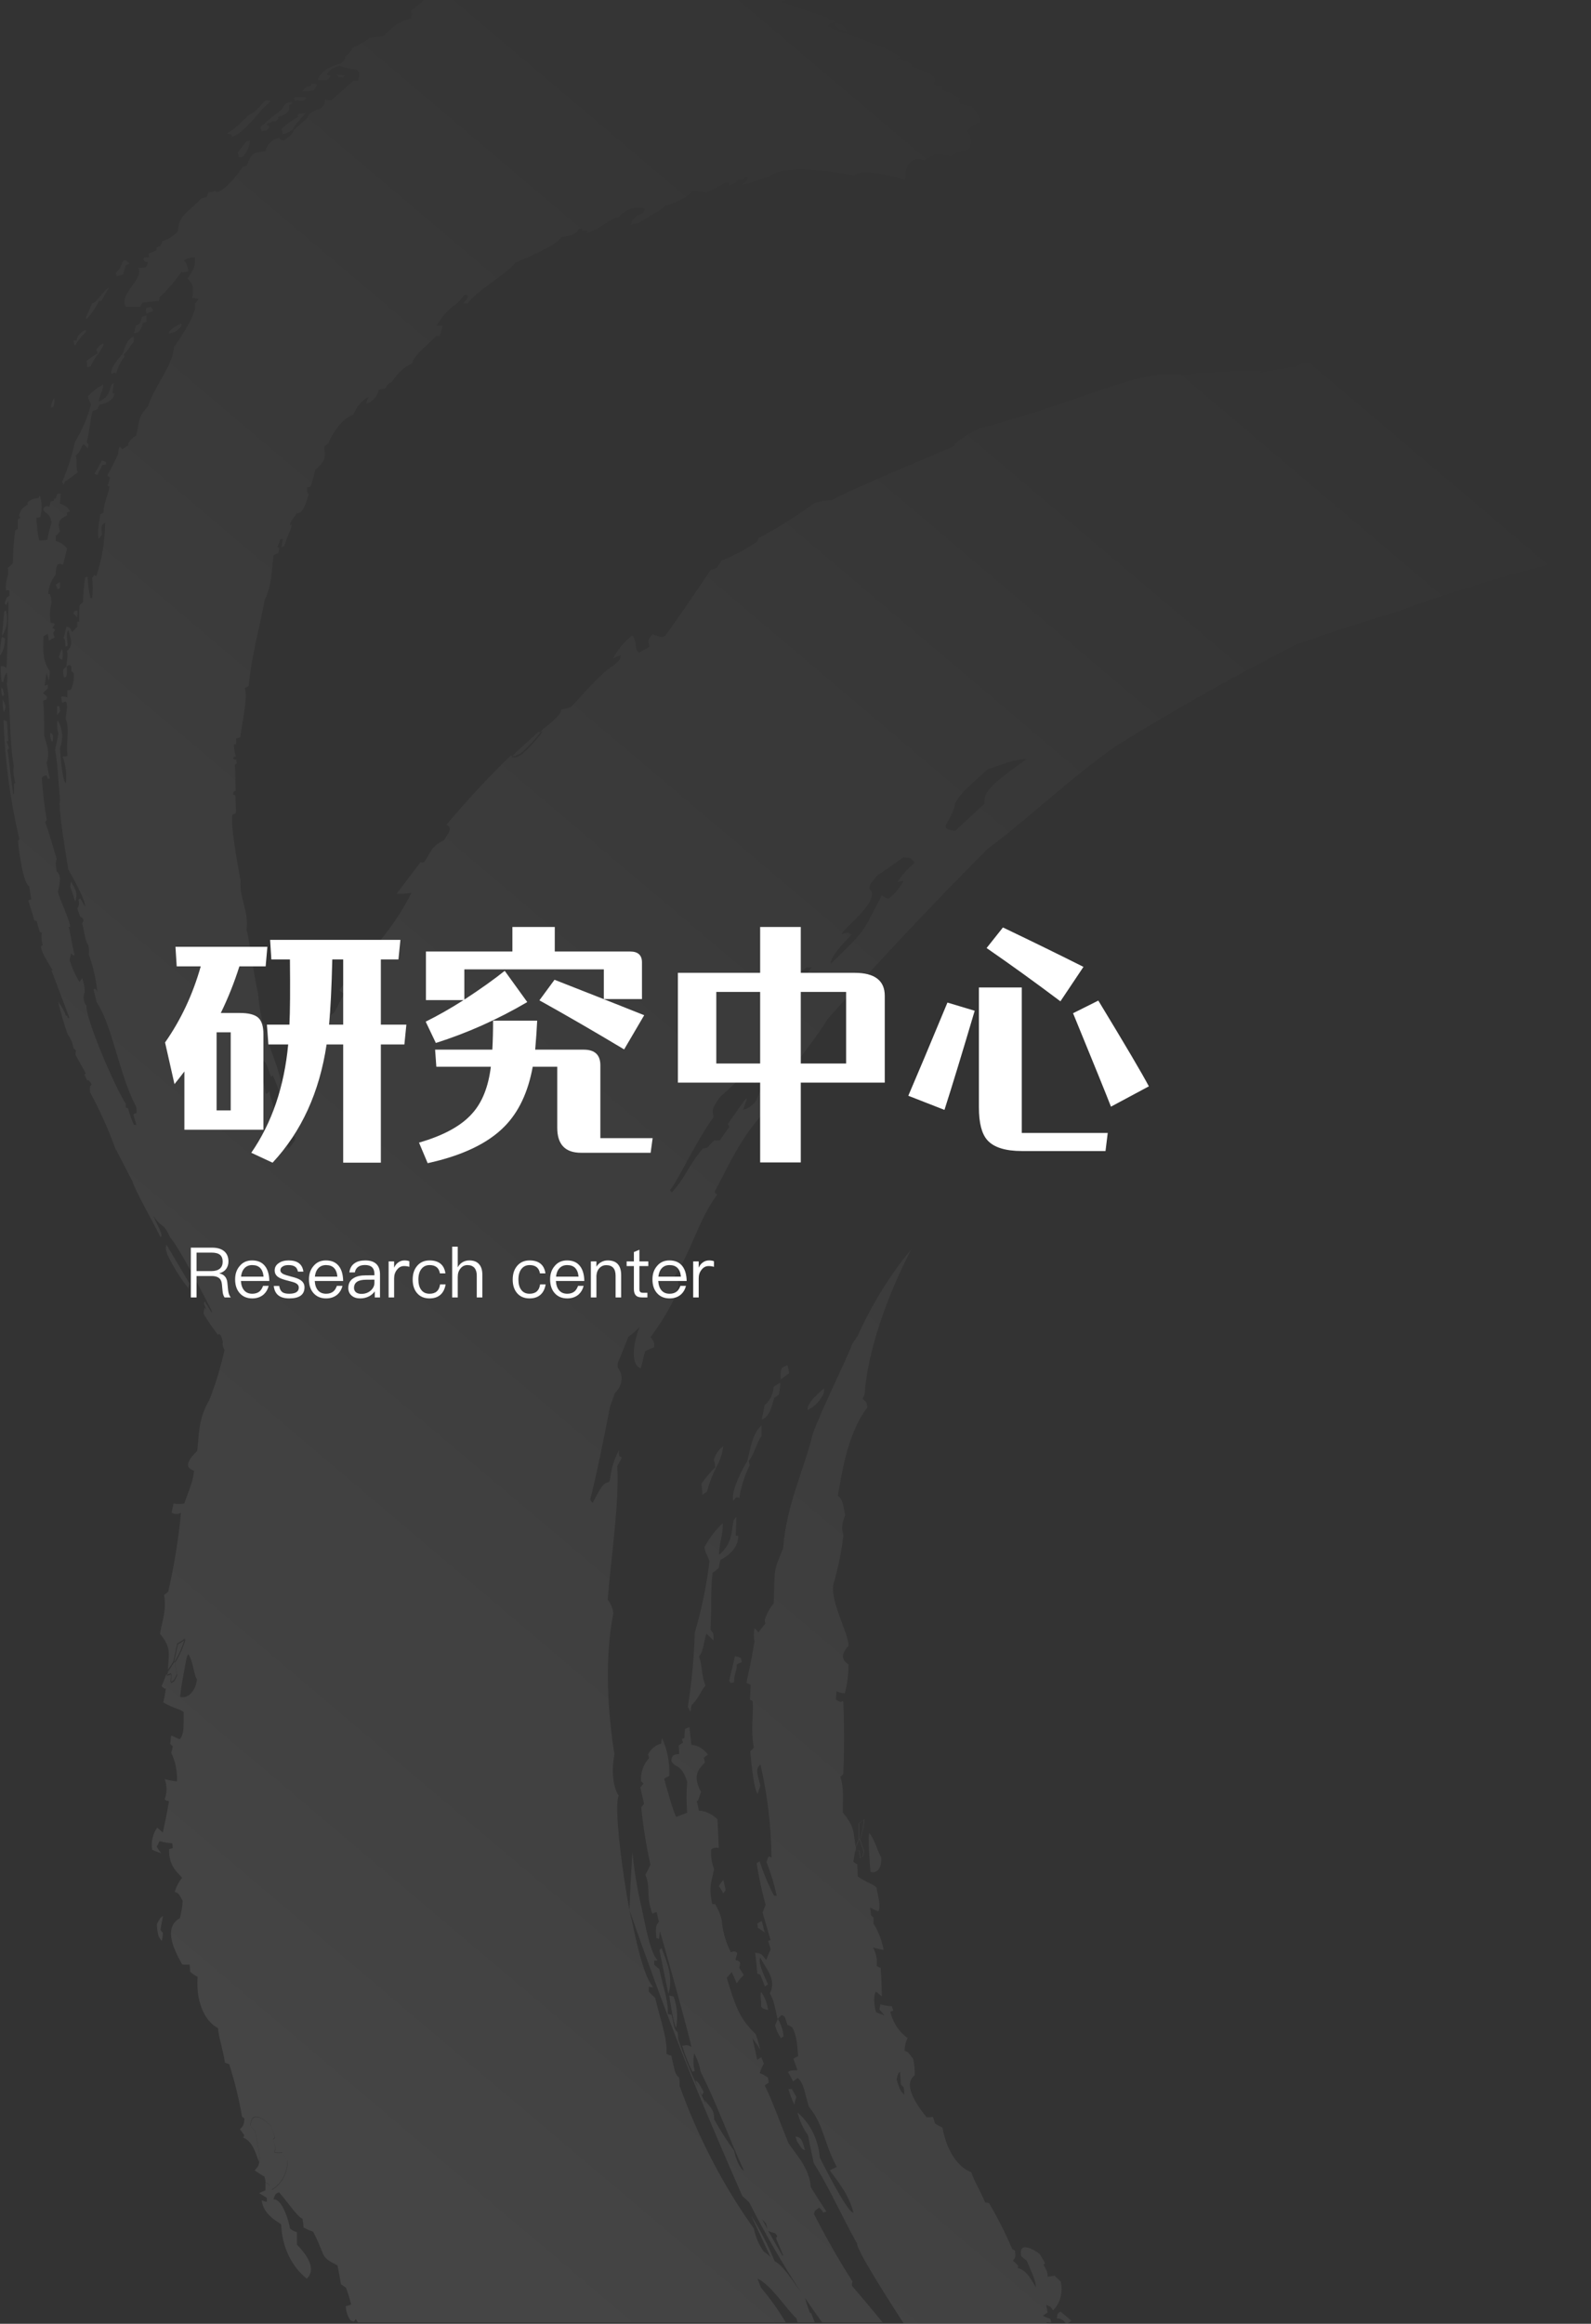
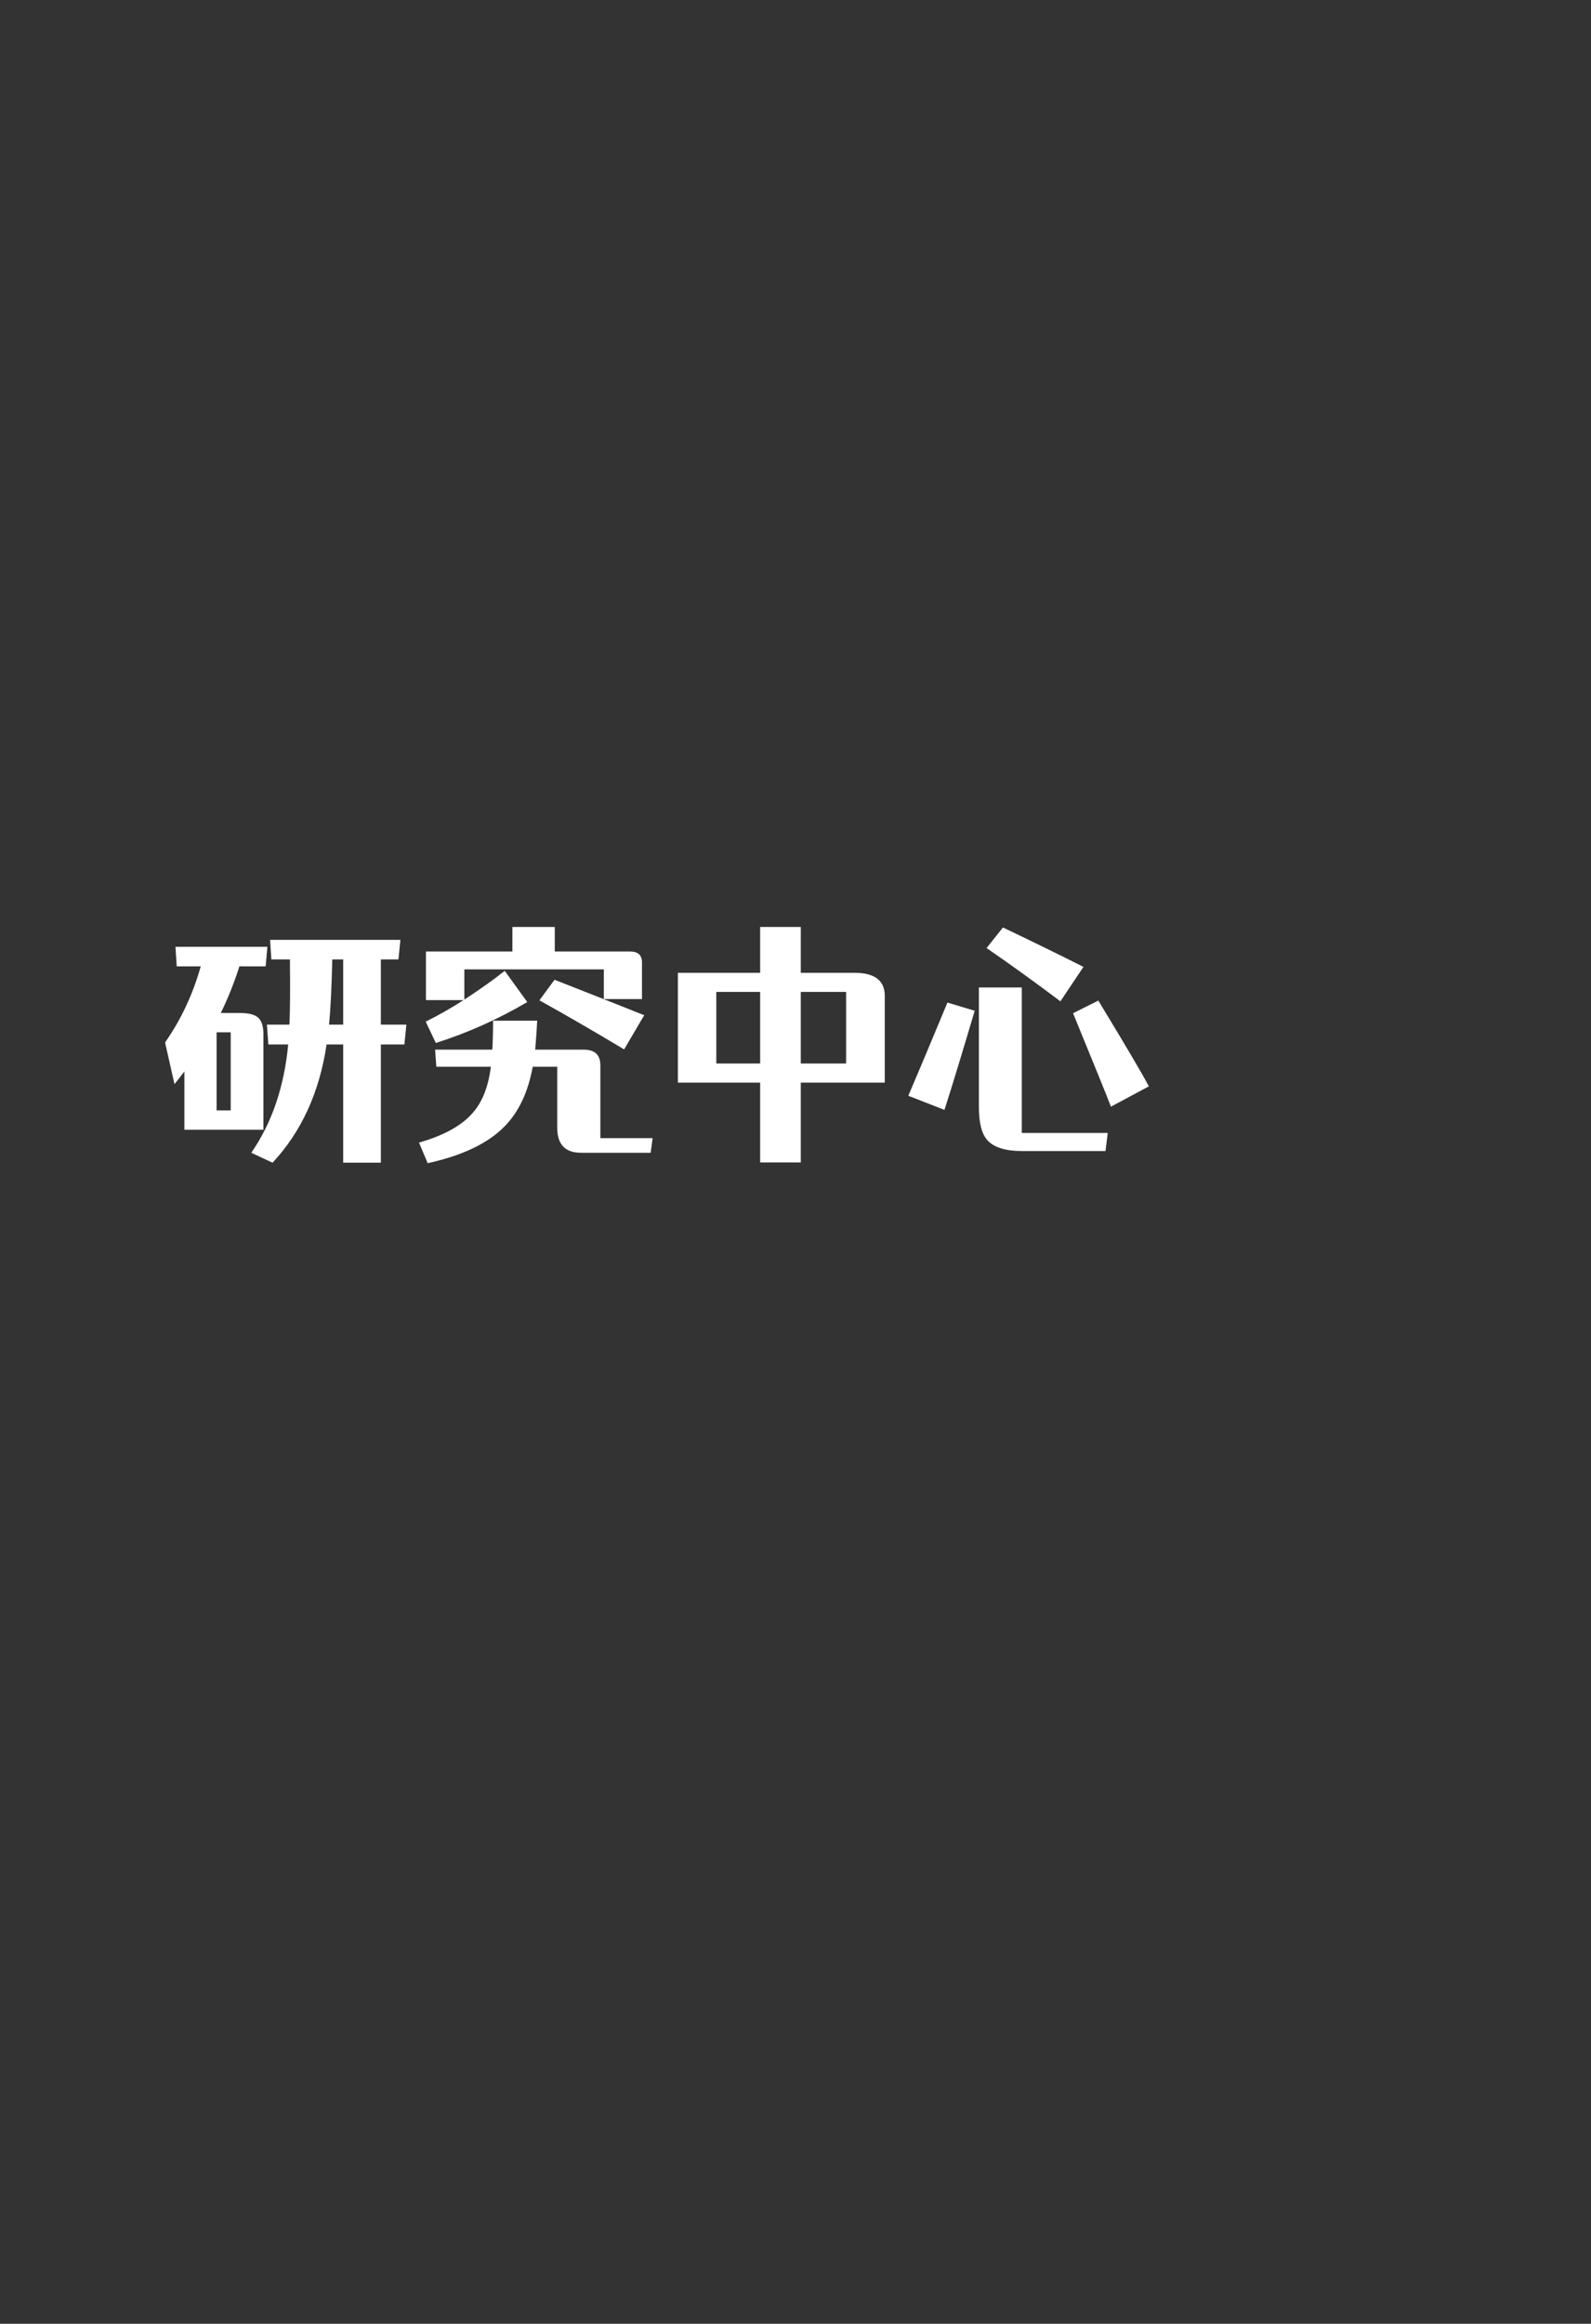
<svg xmlns="http://www.w3.org/2000/svg" width="411" height="600" viewBox="0 0 411 600" fill="none">
  <rect x="0" y="0" width="411" height="600" fill="#333333" stroke="none" />
-   <path fill-rule="evenodd" clip-rule="evenodd" d="M43.165 323.771C42.536 321.869 42.985 321.658 43.021 321.404C44.964 324.701 46.942 327.997 48.974 331.441C48.802 331.833 48.715 332.268 48.722 332.709C46.566 330.007 44.7 327.005 43.165 323.771ZM0.742 180.469C1.03 181.61 1.947 182.16 0.976 183.85C0.704 182.753 0.625 181.603 0.742 180.469ZM0.598 179.73C0.372 179.015 0.286 178.249 0.346 177.49C0.778 177.912 0.778 177.912 1.048 179.455C0.889 179.566 0.739 179.694 0.598 179.835V179.73ZM0.49 164.474L1.282 164.812C1.342 166.439 0.887 168.035 0.005 169.291C-0.03 167.668 0.127 166.047 0.472 164.474H0.49ZM0.49 164.22C0.688 162.107 0.922 159.994 1.084 157.881C1.22 157.766 1.372 157.681 1.533 157.628C1.838 158.749 1.903 159.942 1.721 161.099C1.539 162.257 1.116 163.343 0.49 164.263V164.22ZM19.427 232.829C19.049 231.582 18.618 230.251 18.15 228.983C18.179 228.517 18.251 228.057 18.366 227.61C19.031 229.131 20.308 230.187 19.427 232.829ZM12.953 189.977C12.953 189.661 12.953 189.449 12.953 189.217C13.834 189.597 13.78 189.935 13.6 191.52C13.223 191.245 13.223 191.245 12.917 189.977H12.953ZM14.751 184.716C14.715 183.928 14.715 183.138 14.751 182.35C14.948 182.322 15.148 182.322 15.345 182.35C15.389 182.785 15.461 183.216 15.56 183.639C15.309 183.934 15.039 184.23 14.751 184.632V184.716ZM15.183 169.651C15.415 168.93 15.679 168.225 15.974 167.538C16.244 168.446 16.298 168.489 16.1 170.348C15.345 170.01 15.345 170.01 15.183 169.587V169.651ZM14.392 151.014C14.733 150.74 15.094 150.499 15.471 150.296C15.505 150.802 15.505 151.311 15.471 151.817C15.298 151.964 15.111 152.084 14.913 152.176C14.785 151.763 14.61 151.372 14.392 151.014ZM13.133 105.099C13.29 104.267 13.57 103.473 13.96 102.754C14.122 103.62 14.194 103.536 13.762 105.163C13.555 105.109 13.34 105.109 13.133 105.163V105.099ZM16.082 124.37C17.489 121.095 18.592 117.652 19.373 114.101C21.178 111.159 22.574 107.9 23.509 104.444C23.114 103.367 22.736 103.007 22.736 102.331C23.883 101.063 25.21 100.041 26.656 99.31C26.656 100.937 25.811 101.655 25.469 103.705C28.185 102.585 28.149 101.085 28.85 99.204C29.043 99.115 29.229 99.009 29.408 98.887C29.282 99.754 29.138 100.641 29.048 101.528C29.214 101.528 29.379 101.564 29.534 101.634C29.408 103.134 27.735 104.127 25.685 104.487C25.487 104.854 25.318 105.244 25.182 105.649C24.771 105.842 24.351 106.004 23.923 106.135C23.258 108.459 23.168 111.269 22.394 114.122C22.826 114.777 22.934 114.608 22.7 115.77L21.585 114.608C21.027 115.115 20.614 117.08 19.553 117.587C20.02 118.96 19.553 120.313 20.002 121.961C18.996 122.812 17.945 123.588 16.855 124.285C16.686 124.582 16.536 124.892 16.406 125.215C16.311 124.919 16.191 124.636 16.046 124.37H16.082ZM18.995 158.473C19.056 158.275 19.098 158.069 19.121 157.86C19.409 157.762 19.704 157.698 20.002 157.67C20.002 158.241 20.002 158.811 19.895 159.403C19.626 159.054 19.324 158.742 18.995 158.473ZM18.995 87.9H19.787C19.895 86.315 21.819 85.216 22.125 85.195C22.164 85.397 22.164 85.606 22.125 85.808C21.038 86.782 20.096 87.96 19.337 89.294C19.211 88.872 19.067 88.386 18.941 88.005L18.995 87.9ZM22.178 82.026C22.718 80.8 23.293 79.553 23.797 78.328C25.074 78.159 26.764 74.82 28.203 74.271C27.466 75.37 26.818 76.532 26.153 77.736C25.952 77.682 25.743 77.682 25.541 77.736C24.707 79.464 23.645 81.026 22.394 82.364C22.335 82.247 22.262 82.14 22.178 82.047V82.026ZM25.2 91.323C25.182 90.97 25.089 90.629 24.93 90.33C25.324 89.522 25.968 88.924 26.728 88.66C26.728 89.4 26.405 89.865 25.433 91.259C24.63 92.251 23.947 93.367 23.401 94.577L22.502 94.873C22.502 94.323 22.502 93.774 22.34 93.246C23.211 92.505 24.138 91.861 25.11 91.323H25.2ZM24.498 122.151C25.128 121.073 25.739 120.038 26.297 118.876C26.677 118.953 27.043 119.111 27.376 119.341C27.376 119.489 27.376 119.679 27.376 119.932L26.351 120.101C26.207 121.095 25.649 121.137 25.272 122.574C24.642 122.574 24.642 122.574 24.426 122.151H24.498ZM29.893 70.468C31.494 69.031 31.422 67.911 31.89 67.256C32.159 67.256 32.411 67.256 32.573 67.256C32.878 67.496 33.161 67.772 33.418 68.08C33.076 68.185 32.744 68.334 32.429 68.524C32.231 69.284 32.069 70.066 31.818 70.848C31.239 70.972 30.668 71.142 30.109 71.355C30.091 71.052 30.018 70.756 29.893 70.489V70.468ZM34.533 86.843C34.569 87.356 34.569 87.872 34.533 88.386C33.742 88.872 32.879 91.027 31.98 91.428L32.141 92.105C31.157 93.328 30.441 94.815 30.055 96.436C29.863 96.307 29.647 96.234 29.426 96.225C29.212 96.315 29.012 96.443 28.832 96.605C28.167 95.189 31.224 91.83 31.638 91.471C32.537 88.893 32.879 87.688 34.551 86.843H34.533ZM37.824 81.455C37.857 82.004 37.857 82.555 37.824 83.103L36.853 83.42C36.853 83.695 36.367 86.083 34.641 86.04C34.785 85.427 34.947 84.772 35.055 84.139C35.489 84.009 35.876 83.716 36.155 83.304C36.435 82.892 36.591 82.383 36.601 81.857C37.029 81.683 37.468 81.549 37.914 81.455H37.824ZM37.824 81.075C37.626 80.124 37.626 80.124 37.824 79.49C38.197 79.386 38.576 79.308 38.957 79.258C39.214 79.555 39.422 79.906 39.569 80.293L37.986 80.885L37.824 81.075ZM43.759 85.618C44.514 84.751 44.514 84.751 46.834 83.505C46.906 83.722 46.906 83.963 46.834 84.181C46.441 84.731 45.959 85.185 45.415 85.515C44.872 85.845 44.278 86.045 43.669 86.104C43.669 85.913 43.669 85.723 43.669 85.597L43.759 85.618ZM58.721 34.378C61.706 32.836 63.702 29.582 65.698 28.927C66.724 27.933 67.605 26.962 68.468 25.947C68.927 25.835 69.405 25.894 69.835 26.116C69.434 26.565 69.014 26.988 68.576 27.384C67.821 27.722 63.325 34.188 59.98 35.371C59.746 34.251 59.081 34.906 58.721 34.378ZM61.437 39.344C62.264 38.372 62.947 37.379 63.648 36.47C63.955 36.387 64.269 36.351 64.584 36.364C64.508 37.197 64.286 38.001 63.934 38.728C63.581 39.456 63.104 40.089 62.533 40.59H61.688C61.643 40.186 61.558 39.789 61.437 39.407V39.344ZM67.209 32.899C69.008 31.24 70.881 29.695 72.82 28.272C73.665 26.454 74.205 26.454 75.338 26.391L75.518 26.814C75.32 26.814 74.996 26.962 74.69 27.131C74.69 28.441 74.978 29.244 71.759 30.237L71.957 30.659L71.148 31.357C70.824 31.378 70.5 31.378 70.176 31.357L69.817 31.779H69.169C69.118 31.987 69.033 32.181 68.918 32.35C69.167 32.37 69.409 32.464 69.619 32.624C69.439 32.962 69.133 33.322 68.882 33.744C68.452 33.753 68.025 33.809 67.605 33.913C67.538 33.532 67.403 33.172 67.209 32.857V32.899ZM75.553 33.596C74.78 33.723 74.906 34.336 73 34.632C73 34.146 72.838 33.66 72.748 33.258C74.047 32.047 75.466 31.026 76.974 30.215C76.941 30.008 76.881 29.809 76.794 29.624C77.467 29.305 78.192 29.168 78.916 29.222C78.755 29.497 75.59 32.815 75.679 33.448L75.553 33.596ZM75.841 25.144C76.798 25.045 77.759 25.01 78.719 25.039C78.862 25.039 78.916 25.229 78.988 25.377C79.06 25.525 78.575 25.736 78.305 26.032C77.262 26.032 77.262 26.032 76.776 25.799C76.597 25.884 76.423 25.982 76.255 26.095C76.199 25.738 76.055 25.407 75.841 25.144ZM78.323 23.158C78.611 22.862 78.898 22.609 79.15 22.398C79.519 22.328 79.892 22.286 80.265 22.271C80.265 21.996 80.373 21.785 80.427 21.595C81.398 21.595 81.398 21.595 81.866 21.996C81.643 22.46 81.384 22.898 81.092 23.306C80.133 23.576 79.145 23.676 78.161 23.602L78.323 23.158ZM87.045 19.27C87.688 19.265 88.331 19.308 88.969 19.397C88.896 19.645 88.793 19.88 88.663 20.094C88.226 19.982 87.78 19.925 87.333 19.925C87.312 19.672 87.209 19.437 87.045 19.27ZM215.681 6.022L217.767 6.36C217.875 6.867 218.756 7.395 218.792 8.029C216.526 7.67 215.879 7.057 215.681 6.022ZM172.772 515.249C173.199 515.302 173.62 515.401 174.031 515.544C174.956 518.099 175.17 520.931 174.643 523.637C173.977 521.82 173.977 521.82 172.844 515.185L172.772 515.249ZM172.647 514.72C171.855 510.98 171.154 507.304 170.345 503.585C170.492 503.349 170.683 503.154 170.902 503.015C172.125 506.205 173.995 510.431 172.7 514.72H172.647ZM205.934 552.965C205.718 552.395 205.628 552.014 205.484 551.634C207.031 551.909 207.175 552.5 207.966 555.184C207.211 554.93 207.211 554.93 205.934 552.965ZM205.197 543.436C204.603 542.159 204.092 540.831 203.668 539.463C203.964 539.391 204.265 539.356 204.567 539.358C204.873 539.949 205.269 540.689 205.718 541.471C205.474 542.112 205.299 542.786 205.197 543.478V543.436ZM196.619 518.08C196.726 516.622 196.331 515.333 196.619 514.34C197.574 515.663 198.197 517.273 198.417 518.989C197.14 518.693 197.14 518.693 196.619 518.08ZM185.685 487.019C186.017 486.43 186.41 485.891 186.853 485.413C187.09 486.274 187.289 487.149 187.447 488.034C187.266 488.344 187.055 488.627 186.818 488.879C186.515 488.2 186.134 487.575 185.685 487.019ZM177.682 440.724C178.695 434.399 179.297 427.992 179.48 421.559C181.252 415.57 182.523 409.392 183.275 403.113C182.627 401.296 182.088 400.726 181.998 399.458C183.251 397.094 184.845 395.006 186.71 393.288C186.818 396.183 185.9 397.725 185.721 401.465C189.083 398.697 188.886 396.014 189.515 392.443C189.772 392.221 190.007 391.965 190.216 391.682C190.216 393.267 190.091 394.936 190.073 396.563C190.252 396.436 190.468 396.563 190.72 396.563C190.72 399.289 188.652 401.571 186.098 402.754C185.918 403.472 185.792 404.191 185.649 404.867C185.149 405.319 184.626 405.735 184.084 406.114C183.527 410.487 183.886 415.495 183.527 420.778C184.264 421.771 184.372 421.475 184.318 423.588C183.706 422.954 183.095 422.341 182.519 421.834C181.926 422.869 181.818 426.462 180.559 427.708C181.494 429.99 181.117 432.505 182.25 435.209C181.171 436.35 180.343 438.78 178.653 440.259C178.524 440.829 178.428 441.407 178.365 441.992C178.145 441.518 177.892 441.066 177.61 440.64L177.682 440.724ZM195.791 497.774C195.753 497.405 195.699 497.038 195.629 496.676C195.991 496.406 196.377 496.187 196.78 496.021C197.086 497.014 197.284 497.986 197.536 499C196.976 498.515 196.373 498.104 195.737 497.774H195.791ZM184.749 378.751C184.725 378.147 184.609 377.553 184.408 376.997C184.811 375.493 185.676 374.22 186.835 373.426C186.614 375.263 186.042 377.018 185.163 378.56C184.098 380.652 183.235 382.878 182.591 385.195C182.185 385.415 181.799 385.684 181.44 385.998C181.44 385.005 181.315 383.991 181.207 383.061C182.303 381.537 183.506 380.123 184.803 378.835L184.749 378.751ZM188.346 434.005C188.868 431.892 189.371 429.779 189.857 427.666C190.405 427.715 190.941 427.879 191.439 428.152C191.439 428.405 191.529 428.744 191.637 429.166C191.223 429.356 190.828 429.483 190.306 429.779C190.414 431.533 189.695 431.765 189.605 434.385C188.76 434.618 188.76 434.618 188.346 433.941V434.005ZM196.708 367.932C196.708 368.735 196.708 369.77 196.708 370.806C195.701 371.905 194.604 376.046 193.453 377.145C193.453 377.546 193.579 377.948 193.651 378.37C192.344 380.982 191.437 383.842 190.972 386.822C190.859 386.718 190.727 386.647 190.586 386.614C190.446 386.581 190.301 386.587 190.162 386.632C189.889 386.879 189.646 387.17 189.443 387.498C188.58 385.047 192.482 378.074 193.04 377.272C194.209 372.264 194.64 370.024 196.78 367.974L196.708 367.932ZM201.582 356.987C201.523 358.04 201.391 359.086 201.186 360.114L199.963 360.959C199.784 361.509 198.974 366.052 196.78 366.474C197.032 365.27 197.32 364.002 197.554 362.798C198.211 362.262 198.758 361.561 199.156 360.746C199.554 359.931 199.793 359.022 199.856 358.086C200.429 357.663 201.03 357.296 201.654 356.987H201.582ZM201.726 356.205C201.521 355.223 201.603 354.188 201.96 353.268C202.427 352.964 202.914 352.702 203.416 352.486C203.644 353.161 203.778 353.875 203.812 354.599L201.726 356.121V356.205ZM208.703 363.157C209.711 361.382 209.711 361.382 212.804 358.466C212.894 358.875 212.894 359.304 212.804 359.713C211.889 361.7 210.404 363.243 208.614 364.065C208.614 363.664 208.703 363.389 208.739 363.136L208.703 363.157ZM231.614 536.907C232.442 539.78 232.801 540.097 233.593 540.858C233.613 540.197 233.559 539.536 233.431 538.893C233.158 538.712 232.914 538.476 232.711 538.196C232.711 537.118 232.586 536.083 232.514 534.92C232.01 535.301 232.01 535.301 231.614 536.907ZM224.421 474.447C224.442 477.406 224.598 480.361 224.889 483.301C226.525 483.85 227.892 482.329 227.622 479.434C226.885 478.652 225.986 474.87 224.547 473.285C224.487 473.669 224.445 474.057 224.421 474.447ZM221.022 477.955C221.328 477.955 221.688 477.828 222.029 477.722C222.137 478.546 222.209 479.117 222.263 479.73C222.928 479.455 222.928 479.455 223.234 478.018C222.928 477.173 222.551 476.053 222.227 474.997C222.126 474.971 222.022 474.971 221.921 474.997C221.69 475.604 221.432 476.196 221.148 476.771L221.022 478.06V477.955ZM221.921 474.891C222.022 474.866 222.126 474.866 222.227 474.891C222.836 473.229 223.195 471.456 223.288 469.651C222.896 470.089 222.43 470.427 221.921 470.644C221.921 472.165 221.921 473.517 221.921 474.87V474.891ZM198.255 575.532C198.159 575.017 198.02 574.515 197.841 574.032C197.472 573.702 197.129 573.335 196.816 572.933L198.255 575.532ZM200.809 577.434C200.775 577.35 200.733 577.272 200.683 577.201L200.269 576.652C199.656 576.508 199.054 576.303 198.471 576.039C199.532 577.919 200.737 580.075 202.193 582.547C202.193 582.42 202.193 582.357 202.283 582.23C201.708 580.835 201.06 579.377 200.485 578.004C200.504 577.888 200.542 577.778 200.598 577.681C200.654 577.583 200.725 577.499 200.809 577.434ZM270.657 599.852H233.413C228.234 591.865 221.346 580.941 221.418 579.314C216.94 571.264 214.063 564.523 210.232 558.565C209.693 556.008 209.153 553.599 208.721 551.317C207.488 549.606 206.57 547.613 206.024 545.464C207.636 546.808 208.985 548.543 209.977 550.551C210.97 552.56 211.584 554.795 211.779 557.107C211.976 557.403 218.756 571.285 220.483 571.348C219.206 566.383 216.328 563.192 214.35 560.361C215.016 560.086 215.555 559.79 216.149 559.515C212.552 552.606 212.894 548.782 208.955 543.943C207.876 540.541 207.732 537.942 206.078 536.526L204.891 537.435C204.405 536.569 203.956 535.639 203.56 534.984C204.244 534.561 204.244 534.561 206.006 534.561C205.664 533.441 205.305 532.554 204.963 531.603C205.329 531.29 205.745 531.068 206.186 530.948C205.88 527.018 205.772 525.666 204.693 523.489C204.304 523.198 203.88 522.977 203.434 522.834C203.165 522.074 202.949 521.44 202.733 520.721C201.978 520.341 202.139 519.834 200.935 521.292C201.779 522.622 202.29 524.203 202.409 525.856C202.168 525.908 201.948 526.048 201.78 526.257C201.058 525.303 200.529 524.169 200.233 522.94C200.485 522.412 200.683 521.905 200.881 521.376C199.963 517.446 200.017 516.686 198.866 514.678C200.773 511.213 197.751 508.107 196.385 505.445C195.809 506.776 197.14 509.544 198.381 512.375C198.114 512.539 197.855 512.723 197.608 512.924C197.194 511.826 196.78 510.811 196.403 509.903C196.173 509.742 195.914 509.648 195.647 509.628C195.486 507.811 195.324 506.015 195.072 504.198C196.87 504.409 196.726 504.599 197.949 506.1C198.283 505.146 198.662 504.215 199.082 503.31C198.848 502.55 198.633 501.768 198.435 501.197C198.617 501.041 198.838 500.959 199.064 500.965C198.381 498.493 197.662 496.147 196.978 493.781C197.32 493.105 197.482 492.429 197.787 491.879C196.8 488.347 196.018 484.739 195.45 481.082C195.728 480.946 195.993 480.776 196.241 480.575C197.237 483.68 198.484 486.666 199.963 489.492C200.189 489.44 200.421 489.44 200.647 489.492C200.003 486.514 199.124 483.614 198.021 480.828C198.137 480.306 198.306 479.803 198.525 479.328C198.801 479.369 199.066 479.485 199.298 479.666C199.219 471.527 198.258 463.432 196.439 455.578C195.162 456.762 195.522 457.691 196.439 461.093C196.146 461.769 195.911 462.476 195.737 463.206C194.514 461.579 193.939 453 193.813 452.219C194.137 451.923 194.461 451.5 194.73 451.226C193.849 446.26 194.73 442.668 194.425 439.245C194.228 439.06 193.991 438.944 193.741 438.907C193.741 437.47 193.921 436.202 193.921 435.019C193.589 434.828 193.239 434.686 192.878 434.596C192.878 433.413 193.525 432.167 194.91 423.82C194.686 422.702 194.686 421.537 194.91 420.418C195.301 420.691 195.638 421.058 195.899 421.496C196.529 420.693 197.14 419.911 197.698 419.214C197.627 418.888 197.579 418.556 197.554 418.221C198.071 416.64 198.861 415.201 199.874 413.995C200.125 404.571 199.874 405.712 202.319 399.732C203.039 388.851 207.948 378.814 209.926 370.404C211.725 364.974 218.72 350.986 220.087 347.162C220.645 346.147 221.202 345.556 221.616 344.795C225.297 336.658 229.941 329.174 235.409 322.567C228.971 335.012 224.115 349.063 223.36 359.903C223.234 360.344 223.058 360.763 222.839 361.15C223.918 362.143 223.918 362.143 224.079 363.389C218.684 370.362 217.389 381.328 216.418 386.167C217.893 387.118 217.983 389.886 218.325 391.259C216.922 394.83 217.803 395.591 217.893 396.373C217.398 400.335 216.628 404.243 215.591 408.057C213.649 412.283 219.296 421.644 219.188 424.961C216.472 427.835 218.307 429.187 219.188 429.737C219.2 432.28 218.878 434.81 218.235 437.238C217.507 437.188 216.791 437.003 216.113 436.688C216.017 437.388 215.957 438.093 215.933 438.801C216.976 439.499 216.976 439.499 217.839 439.245C218.107 445.524 218.107 451.814 217.839 458.093C217.605 458.338 217.352 458.557 217.084 458.748C218.163 462.213 217.641 465.256 217.749 468.024C220.752 471.637 220.447 472.989 221.004 476.793C221.288 476.217 221.546 475.625 221.777 475.018C221.777 473.75 221.777 472.398 221.777 470.792C222.287 470.575 222.752 470.237 223.144 469.799C223.051 471.604 222.692 473.377 222.083 475.039C222.407 476.095 222.785 477.152 223.09 478.06C222.785 479.497 222.785 479.497 222.119 479.772C222.119 479.159 221.993 478.589 221.885 477.765C221.544 477.765 221.184 477.934 220.878 477.997C220.752 478.842 220.609 479.793 220.447 480.659C220.737 480.972 221.08 481.21 221.454 481.357C221.542 482.396 221.578 483.44 221.562 484.484C224.115 486.238 225.338 486.322 226.399 487.336C226.885 490.041 227.622 492.175 226.885 493.527C226.164 493.257 225.461 492.925 224.781 492.534C224.888 493.184 224.966 493.84 225.015 494.499C225.193 494.738 225.406 494.938 225.644 495.091C225.68 495.611 225.68 496.134 225.644 496.655C226.919 498.679 227.813 500.998 228.27 503.458C227.334 503.333 226.407 503.121 225.5 502.824C226.32 504.226 226.666 505.936 226.471 507.621C226.79 507.853 227.144 508.011 227.514 508.086C227.694 510.685 227.748 513.115 227.82 515.481C227.352 515.185 226.921 514.699 226.309 514.234C225.284 515.587 226.201 519.327 226.309 519.538C227.119 519.918 227.874 520.13 228.485 520.383C228.054 519.897 227.64 519.411 227.155 518.82C227.272 518.397 227.368 517.967 227.442 517.531C228.398 517.802 229.373 517.965 230.356 518.017C230.517 518.387 230.643 518.777 230.733 519.179L229.978 519.432C230.686 522.278 232.286 524.702 234.456 526.215C233.964 527.22 233.692 528.353 233.665 529.511C234.546 529.807 234.546 529.807 235.913 531.624C236.205 533.006 236.338 534.427 236.308 535.85C232.568 538.491 238.232 545.211 239.365 546.69C239.995 546.69 240.552 546.69 240.984 546.563C241.202 547.099 241.377 547.658 241.505 548.232C242.117 548.693 242.776 549.062 243.466 549.331C244.635 556.029 248.015 559.896 250.893 560.847C251.684 563.277 253.087 565.326 254.489 568.665L255.479 568.834C257.719 572.619 259.726 576.587 261.485 580.709C261.707 580.864 261.942 580.991 262.186 581.089C262.384 582.758 262.384 582.758 261.701 583.709C262.15 584.153 262.582 584.533 262.96 584.956C262.994 585.064 263 585.182 262.978 585.295C262.955 585.407 262.905 585.51 262.834 585.59C265.387 586.055 266.844 589.541 267.653 590.64C267.384 588.675 267.384 588.675 265.208 583.667C264.719 583.341 264.256 582.967 263.823 582.547C262.96 578.49 267.168 580.835 268.553 581.976C269.056 582.779 269.542 583.54 269.901 584.237C269.901 584.554 269.793 584.681 269.542 584.766C270.711 586.583 270.639 587.28 270.603 587.829C271.208 587.815 271.81 587.73 272.401 587.576C273.048 588.146 273.57 588.717 274.002 589.097C274.33 590.428 274.317 591.843 273.965 593.166C273.614 594.488 272.938 595.66 272.023 596.535C271.43 595.626 271.43 595.626 270.225 595.077C270.369 595.753 270.531 596.366 270.639 597.042C270.233 597.376 269.806 597.673 269.362 597.929C270.027 598.267 270.639 598.479 271.376 598.775C271.376 599.113 271.52 599.472 271.574 599.725C271.158 599.697 270.744 599.64 270.333 599.556L270.495 600L270.657 599.852ZM275.836 599.852H275.296C275.028 599.453 274.682 599.133 274.288 598.92C273.895 598.707 273.464 598.607 273.03 598.627C273.174 597.338 273.174 597.338 273.948 596.852C274.829 597.507 275.746 598.394 276.771 599.218L275.836 599.852ZM159.608 353.162C159.393 355.466 159.105 357.642 158.817 359.734C160.795 357.748 161.191 355.318 159.608 353.162ZM157.54 363.305C157.954 362.185 158.368 361.065 158.817 359.734C159.105 357.621 159.393 355.508 159.608 353.162C159.542 352.708 159.542 352.244 159.608 351.789C157.918 354.346 156.353 356.86 154.879 359.184C154.236 363.313 153.123 367.322 151.57 371.102C153.368 373.362 152.127 374.588 152.559 375.729C153.573 371.267 155.267 367.057 157.558 363.305H157.54ZM186.098 283.139C183.257 286.963 184.3 286.984 184.3 288.505C179.822 294.612 174.858 305.409 173.114 307.205C173.114 307.628 173.438 307.649 173.582 307.86C177.178 303.867 177.7 301.162 181.53 296.577C183.473 296.218 182.358 296.387 184.498 294.464C184.983 294.494 185.469 294.494 185.954 294.464C186.638 293.365 187.537 292.224 188.4 290.957C188.22 290.735 188.101 290.456 188.058 290.154C192.608 283.646 192.608 283.646 192.968 283.688C192.608 284.744 192.338 285.526 191.979 286.519C193.256 286.181 193.256 286.181 195.072 284.66C195.773 283.012 196.547 281.448 197.374 279.631C197.05 279.462 196.924 279.039 196.762 278.532C196.211 279.004 195.606 279.381 194.964 279.652C194.173 278.807 193.166 278.025 192.356 277.095C190.39 279.237 188.318 281.24 186.152 283.096L186.098 283.139ZM205.88 251.444C205.97 253.303 205.988 255.226 206.078 256.874C207.168 255.875 208.423 255.155 209.764 254.761C210.772 253.705 211.563 252.648 212.57 251.423C211.22 250.958 209.784 250.958 208.434 251.423C208.793 250.979 209.189 250.409 209.657 249.775C209.225 249.807 208.793 249.807 208.362 249.775C207.57 250.394 206.74 250.945 205.88 251.423V251.444ZM226.597 226.088C224.799 228.201 224.799 228.201 224.511 229.427C228.108 232.216 217.479 239.992 217.425 241.238C218.918 240.647 218.918 240.647 219.961 241.365C216.059 245.274 214.566 247.514 214.566 248.887C224.223 239.632 222.623 240.9 227.784 231.223C228.339 231.615 228.948 231.893 229.582 232.047C231.125 230.851 232.431 229.28 233.413 227.441C232.675 227.631 232.316 227.588 231.866 227.694C233.111 225.795 234.604 224.141 236.29 222.792C235.337 221.461 235.337 221.461 233.323 221.397C230.967 223.067 228.737 224.673 226.561 226.088H226.597ZM68.342 562.051C68.362 561.342 68.25 560.636 68.014 559.983C67.778 559.33 67.424 558.745 66.975 558.269C66.778 559.283 66.778 559.283 65.788 560.382C66.796 561.1 67.587 561.607 68.342 562.03V562.051ZM66.975 558.269C67.424 558.745 67.778 559.33 68.014 559.983C68.25 560.636 68.362 561.342 68.342 562.051C68.473 562.534 68.569 563.029 68.63 563.53C69.871 564.333 69.871 564.333 70.302 565.411C71.494 564.725 72.501 563.665 73.212 562.349C73.923 561.032 74.31 559.511 74.331 557.952C73.971 557.36 73.485 556.642 72.946 555.839C72.27 555.902 71.59 555.902 70.914 555.839C71.13 555.163 71.399 554.444 70.536 552.374C70.824 552.268 71.004 552.141 71.022 551.803C70.763 550.88 70.457 549.977 70.105 549.099C68.9 547.725 64.907 544.429 64.71 548.93C65.071 549.456 65.495 549.919 65.968 550.303C67.065 556.114 67.065 556.114 66.957 558.227L66.975 558.269ZM255.155 198.62C248.501 204.62 248.501 204.62 246.757 207.325C246.091 212.269 241.631 213.981 246.757 214.53C249.256 212.185 251.738 209.924 254.346 207.452C253.896 204.388 256.54 202.19 265.136 196.042C261.539 196.042 259.237 197.415 255.047 198.62H255.155ZM40.504 496.76C40.719 499.866 41.007 500.247 41.798 501.155C41.953 500.464 42.049 499.756 42.086 499.042C41.838 498.846 41.624 498.595 41.457 498.303C41.619 497.141 41.87 496 42.122 494.732C41.403 495.133 41.403 495.133 40.504 496.845V496.76ZM48.111 428.49C47.499 431.85 46.798 435.209 46.528 438.125C48.434 438.675 50.52 436.836 50.88 433.582C50.125 432.885 49.927 428.68 48.578 427.095C48.381 427.539 48.224 428.007 48.111 428.49ZM43.003 432.716C43.458 432.627 43.903 432.485 44.334 432.293C44.226 433.181 44.334 433.794 44.118 434.618C45.035 434.216 45.035 434.216 45.791 432.505C45.611 431.659 45.377 430.392 45.215 429.335C45.17 429.29 45.113 429.266 45.053 429.266C44.994 429.266 44.937 429.29 44.892 429.335C44.474 430.083 44.005 430.79 43.489 431.448C43.273 432.04 43.165 432.505 43.003 432.906V432.716ZM44.964 429.251C45.009 429.206 45.066 429.181 45.125 429.181C45.185 429.181 45.242 429.206 45.287 429.251C46.427 427.415 47.319 425.384 47.931 423.229C47.334 423.773 46.674 424.214 45.971 424.539C45.593 426.208 45.287 427.75 44.964 429.166V429.251ZM132.094 195.492C133.209 195.682 133.209 195.683 134.773 194.816C136.752 193.1 138.561 191.13 140.168 188.942C139.834 189.059 139.478 189.059 139.143 188.942C133.083 194.394 133.083 194.394 132.094 195.492ZM73.306 293.534L74.51 296.64C75.186 295.89 75.79 295.054 76.309 294.147C76.309 293.936 76.219 293.703 76.165 293.513C75.362 293.448 74.569 293.256 73.809 292.943L73.252 293.534H73.306ZM109.524 0H203.218C202.814 0.094 202.425 0.265 202.068 0.507C206.366 2.24 213.019 3.972 215.861 5.621C214.728 5.874 214.063 6.022 213.883 6.867C219.709 9.487 229.097 11.833 232.352 14.622L231.578 15.171C234.204 15.89 235.319 16.016 235.697 17.284C238.682 18.235 243.142 19.777 240.948 21.7C243.915 22.63 243.484 22.229 243.502 23.327L245.893 24.13C245.983 24.574 247.332 24.997 247.908 25.166C247.638 26.074 247.638 26.074 248.195 26.856C249.112 27.025 249.994 27.215 250.929 27.426C252.081 28.489 252.892 29.978 253.231 31.652C251.828 31.652 250.677 33.068 249.778 33.892C250.354 34.433 250.729 35.216 250.823 36.075C250.917 36.935 250.723 37.804 250.281 38.498C248.705 38.8 247.181 39.399 245.767 40.273C240.57 39.682 242.045 39.724 238.808 41.372C238.215 41.2 237.615 41.066 237.009 40.971C233.719 41.668 233.952 44.795 233.88 46.507C232.082 45.83 223.09 43.316 220.645 45.26C216.346 44.647 203.057 42.027 198.759 45.556C196.96 45.915 194.029 47.331 191.655 47.669C192.536 47.14 194.101 45.556 192.536 45.704L191.835 46.274C191.349 46.274 190.72 46.401 190.037 46.528C190.145 46.647 190.22 46.801 190.252 46.971L188.31 47.922C188.39 47.692 188.39 47.434 188.31 47.204C188.05 47.128 187.785 47.071 187.519 47.035C185.897 48.01 184.228 48.871 182.519 49.613C181.297 49.444 180.038 49.317 178.707 49.232C178.509 50.373 174.661 52.529 171.801 53.12C171.064 54.177 167.305 55.973 164.806 57.705C164.192 57.69 163.582 57.811 163.007 58.065C163.007 56.543 164.806 55.444 166.011 55.064C166.269 54.752 166.476 54.387 166.622 53.986C165.129 52.867 161.227 54.092 159.86 56.099C157.882 56.099 154.933 59.248 151.696 60.114C151.727 60.031 151.743 59.941 151.743 59.85C151.743 59.759 151.727 59.669 151.696 59.586C151.3 59.586 150.85 59.586 150.437 59.586C150.42 59.423 150.377 59.266 150.311 59.121C150.065 59.103 149.819 59.103 149.574 59.121C148.89 60.304 148.027 60.875 144.934 61.234C144.287 63.03 136.769 66.326 133.155 67.805C130.421 71.207 124.019 74.313 120.728 78.37C120.352 78.318 119.972 78.318 119.595 78.37C120.782 77.039 120.854 77.081 120.818 76.257C120.542 76.171 120.258 76.128 119.973 76.13C119.433 76.828 118.876 77.567 118.174 78.243C116.02 79.677 114.174 81.672 112.779 84.075H114.38C114.182 84.92 113.858 85.85 113.571 86.78C113.253 86.802 112.935 86.802 112.618 86.78C112.15 87.688 106.431 91.957 106.557 93.753C104.39 94.775 102.518 96.505 101.162 98.739C100.353 98.739 100.065 99.542 99.49 100.345C98.945 100.406 98.405 100.504 97.871 100.641C97.658 101.547 97.231 102.364 96.639 102.996C96.047 103.628 95.314 104.05 94.526 104.212C94.814 103.599 94.994 103.007 95.192 102.479C93.457 103.405 92.069 105.043 91.289 107.086C88.771 107.719 85.894 111.586 84.797 114.544C82.729 115.516 84.545 116.235 83.664 118.77C83.093 119.75 82.359 120.584 81.506 121.221C80.391 125.236 80.391 125.236 80.067 125.764C79.828 125.779 79.588 125.779 79.348 125.764C79.348 126.525 79.168 127.011 79.708 127.624C79.6 127.898 78.557 132.864 76.686 132.483C74.978 134.871 74.978 134.871 74.888 135.547C75.058 135.484 75.24 135.484 75.41 135.547C74.87 137.428 74.151 138.696 73.413 141.02C73.161 141.085 72.914 141.177 72.676 141.295C72.802 140.534 73 139.858 73.072 139.182C72.85 139.157 72.628 139.157 72.406 139.182C72.194 139.905 71.942 140.61 71.651 141.295C71.836 141.333 72.013 141.412 72.173 141.527C72.1 141.965 71.998 142.396 71.867 142.816C71.445 142.988 71.031 143.185 70.626 143.408C70.266 146.598 70.194 151.395 68.36 154.923C67.155 161.833 64.943 169.144 64.26 177.131C63.99 177.279 63.612 177.426 63.235 177.68C64.062 180.025 62.605 186.132 62.066 190.358L61.005 190.696C61.032 191.167 61.032 191.64 61.005 192.112C60.807 192.112 60.627 192.238 60.393 192.281C60.645 194.563 60.645 194.563 60.951 195.26C60.696 195.353 60.454 195.489 60.232 195.661C60.375 196.084 60.375 196.084 61.059 196.147C61.059 196.422 61.059 196.739 61.185 197.056L60.627 197.542C60.879 199.444 60.717 201.768 60.915 204.177C60.703 204.23 60.501 204.33 60.322 204.472C60.258 204.691 60.222 204.918 60.214 205.149C60.424 205.198 60.625 205.291 60.807 205.423C61.023 209.522 61.023 209.522 60.807 210.093C60.627 210.093 60.322 210.22 60.07 210.325C59.404 212.607 61.401 223.215 62.156 227.419C61.76 231.793 64.35 235.153 63.666 240.224C64.098 240.351 65.699 252.902 66.652 256.431C66.845 259.078 67.26 261.697 67.892 264.249C68.113 264.295 68.318 264.412 68.486 264.587C68.486 264.84 68.342 265.157 68.27 265.516C68.769 266.404 69.055 267.433 69.097 268.496C70.608 273.186 72.856 277.877 73.198 283.286C72.953 283.398 72.732 283.571 72.55 283.794C72.115 281.648 71.412 279.59 70.464 277.687C70.287 277.751 70.13 277.876 70.015 278.046C68.81 274.961 68.9 273.82 67.173 273.63C67.198 270.887 66.662 268.176 65.609 265.728C64.981 265.338 64.481 264.713 64.188 263.953C64.082 263.915 63.97 263.915 63.864 263.953C64.495 266.618 65.338 269.207 66.382 271.686C66.382 271.982 66.22 272.236 66.148 272.574C67.256 275.735 68.087 279.019 68.63 282.378C69.061 282.378 69.061 282.378 69.565 281.702C69.897 283.421 70.385 285.092 71.022 286.688C71.123 287.353 71.28 288.004 71.489 288.632C71.645 288.207 71.819 287.79 72.011 287.386L74.007 285.463C74.007 286.139 73.863 286.963 73.899 287.576L74.187 287.217L73.971 286.752C73.971 286.054 73.971 286.054 74.331 285.928L74.564 286.688L76.255 284.258C76.867 284.4 77.468 284.597 78.053 284.85C77.616 286.043 77.124 287.207 76.579 288.336C77.015 288.211 77.429 287.997 77.802 287.703C79.816 284.491 81.398 283.075 82.477 277.856C80.949 277.687 79.258 278.532 78.773 278.131C79.326 277.388 79.831 276.596 80.283 275.764C79.11 273.954 78.564 271.689 78.755 269.425C80.877 266.974 80.877 266.974 82.567 266.129C83.537 264.22 84.851 262.583 86.416 261.333C87.081 260.023 88.034 258.205 88.969 256.452C88.468 256.386 88.008 256.09 87.692 255.628C93.087 247.852 100.281 242.421 106.305 230.525C105.038 230.752 103.754 230.823 102.475 230.737L108.643 222.602C108.782 222.675 108.932 222.712 109.084 222.712C109.236 222.712 109.386 222.675 109.524 222.602C111.233 220.489 111.089 218.651 114.704 216.918C115.693 215.249 117.167 213.833 115.333 212.946C120.602 206.663 126.142 200.704 131.932 195.091C133.047 195.281 133.047 195.281 134.611 194.415C136.59 192.699 138.4 190.728 140.006 188.541C140.96 187.548 144.844 185.012 145.024 183.237C145.894 183.048 146.753 182.794 147.595 182.476C148.315 181.885 155.274 173.56 158.386 171.912C160.292 170.263 160.292 170.263 160.328 169.186C159.647 169.398 158.98 169.667 158.332 169.989C159.647 167.653 161.339 165.643 163.313 164.072C164.734 165.657 163.763 167.834 165.111 168.51L167.737 167.009C167.323 165.171 167.323 165.171 168.6 163.734C170.956 164.685 170.956 164.685 171.891 164.094C174.966 159.868 179.984 152.536 183.562 147.19L185.091 146.662C185.541 146.091 185.918 145.457 186.386 144.739C189.502 143.494 192.513 141.909 195.378 140.006C195.636 139.722 195.828 139.366 195.935 138.97C200.887 136.32 205.692 133.307 210.322 129.948C211.7 129.437 213.14 129.194 214.584 129.229C222.119 125.363 240.031 118.01 246.091 115.368C247.008 114.502 247.458 113.382 253.069 110.614C280.62 103.472 294.898 94.682 306.066 96.901C309.663 96.204 309.663 96.204 325.848 95.654C325.47 95.95 325.614 96.119 325.56 96.246C328.312 95.718 331.639 95.105 334.804 94.619C335.319 94.391 335.814 94.1 336.279 93.753C338.562 93.52 340.954 93.14 343.652 92.738C346.979 94.851 346.385 92.358 366.131 90.055C374.655 90.773 390.787 89.527 391.686 91.133C393.988 90.689 396.2 90.308 398.663 89.886C402.782 90.456 406.864 91.006 411 91.534V143.217C394.264 146.914 377.726 151.761 361.473 157.734C354.46 160.016 348.022 161.727 334.642 166.481C316.389 175.842 302.002 184.125 288.191 192.682C276.232 201.134 265.1 211.826 255.173 219.137C239.707 234.646 226.399 248.866 213.811 263.108C208.65 271.39 200.971 280.011 196.331 286.223C197.626 285.653 197.626 285.653 198.309 286.414C191.637 292.562 187.213 303.148 184.606 307.67C184.65 307.859 184.742 308.028 184.871 308.153C185 308.278 185.158 308.353 185.325 308.367C180.361 315.044 178.509 323.475 173.959 330.004C178.545 330.406 169.427 343.57 168.061 345.218C169.014 346.549 169.014 346.549 168.978 347.859C168.187 348.176 167.395 348.577 166.64 348.894C166.19 350.5 165.957 351.916 165.489 353.31C163.565 352.613 162.846 349.084 165.219 342.576C164.346 343.56 163.381 344.425 162.342 345.154C161.317 347.584 160.544 349.761 159.608 351.789C157.918 354.346 156.353 356.86 154.879 359.184C154.236 363.313 153.123 367.322 151.57 371.102C153.368 373.362 152.127 374.588 152.559 375.729C153.573 371.267 155.267 367.057 157.558 363.305C156.335 369.834 153.746 382.512 152.469 387.118C152.579 387.501 152.811 387.819 153.116 388.005C154.429 385.745 155.544 382.702 157.325 382.681C158.08 380.927 157.325 379.68 159.86 374.461C159.86 375.961 159.86 375.961 160.652 376.321C160.238 377.039 159.896 377.821 159.465 378.603C160.04 387.984 157.666 403.641 157.001 413.044C157.782 414.007 158.285 415.234 158.44 416.552C155.994 428.913 157.181 443.45 158.727 452.937C157.72 458.262 158.727 462.065 159.824 463.629C158.206 467.157 162.126 492.323 163.223 495.873C164.5 501.979 166.298 510.347 168.726 513.072C168.345 513.125 167.959 513.082 167.593 512.946C167.593 513.558 167.593 513.981 167.593 514.256C168.205 514.868 168.726 515.397 169.248 515.861C170.435 520.996 172.521 526.638 172.161 530.314C172.562 530.533 172.985 530.689 173.42 530.779C174.337 534.73 174.283 535.47 175.416 536.421C175.556 537.112 175.598 537.826 175.542 538.534C180.351 551.882 186.824 564.316 194.748 575.426C195.189 577.593 196.051 579.611 197.266 581.321C197.904 581.747 198.506 582.242 199.064 582.8L194.047 572.067C196.378 575.757 198.407 579.697 200.107 583.836C202.463 585.061 204.909 589.182 206.779 591.654C202.006 584.306 197.593 576.644 193.561 568.707C192.994 568.104 192.393 567.547 191.763 567.038C186.368 554.698 181.099 542.464 176.207 530.082C171.316 517.7 166.946 505.529 162.612 493.21C162.774 488.203 163.061 483.216 163.367 478.208C163.842 483.099 164.642 487.938 165.759 492.682C166.784 497.542 168.007 504.24 169.877 506.163C169.595 506.26 169.296 506.26 169.014 506.163C169.014 506.649 169.014 506.966 169.014 507.304C169.426 507.701 169.858 508.068 170.309 508.403C171.154 512.502 172.772 516.96 172.503 520.003C172.833 520.109 173.17 520.187 173.51 520.235C174.211 523.405 174.139 523.975 175.038 524.736C175.14 525.284 175.176 525.846 175.146 526.405C176.616 530.686 178.31 534.857 180.218 538.893C180.056 538.491 179.894 537.984 179.606 537.118C180.451 537.688 180.451 537.688 181.8 540.182C181.626 540.425 181.492 540.705 181.404 541.006C181.063 540.499 180.847 540.14 180.667 539.844C181.189 540.942 181.728 541.957 182.25 543.055C182.25 542.739 182.088 542.443 182.034 542.189C183.077 543.858 184.57 544.471 184.462 547.176C186.023 550.015 187.748 552.726 189.623 555.29C189.971 557.02 190.633 558.642 191.565 560.044L192.213 560.551C188.202 551.845 185.019 542.781 181.009 534.984C180.702 533.273 180.135 531.641 179.336 530.166C179.014 531.664 179.058 533.239 179.462 534.709L178.887 534.942C177.824 532.814 176.939 530.571 176.243 528.244C177.61 527.99 177.61 527.99 178.581 528.518C178.833 528.286 170.722 499.275 170.488 498.641C170.381 499.296 170.345 499.909 170.219 500.754C170.135 500.652 170.034 500.571 169.923 500.516C169.812 500.462 169.692 500.435 169.571 500.437C169.14 496.929 169.823 496.845 170.219 496.211C170.003 495.387 169.823 494.542 169.643 493.717C169.254 493.781 168.876 493.924 168.528 494.14C166.73 489.153 168.187 487.674 166.73 484.061C167.18 483.216 167.629 482.392 168.025 481.462C166.938 476.604 166.145 471.661 165.651 466.671C165.867 466.354 166.136 466.08 166.37 465.742C166.047 464.241 165.705 462.847 165.399 461.516C165.741 461.157 165.975 460.818 166.226 460.523C166.032 460.295 165.814 460.097 165.579 459.931C165.521 458.822 165.677 457.712 166.035 456.684C166.393 455.656 166.944 454.736 167.647 453.994C167.647 453.592 167.467 453.275 167.413 452.958C167.797 452.257 168.295 451.651 168.878 451.176C169.461 450.701 170.119 450.366 170.812 450.19C170.812 449.662 170.974 449.113 171.028 448.775C172.391 451.763 173.037 455.129 172.898 458.515C172.485 458.748 172.053 459.001 171.585 459.234C171.711 459.825 174.049 468.489 174.733 469.122C175.722 468.763 176.675 468.341 177.52 468.045C177.286 465.397 177.286 462.727 177.52 460.079C175.919 455.092 174.463 456.783 173.438 454.691C173.564 452.578 174.751 453.106 175.416 452.874C175.44 452.167 175.404 451.459 175.308 450.761C175.63 450.406 176.018 450.145 176.441 450C176.315 449.62 176.261 449.366 176.153 449.028C176.362 448.96 176.566 448.875 176.765 448.775L176.945 446.471C177.293 446.214 177.686 446.055 178.096 446.007C178.275 447.38 178.419 448.944 178.599 450.507C179.427 450.569 180.236 450.83 180.975 451.273C181.714 451.717 182.368 452.333 182.897 453.085C182.518 453.299 182.157 453.554 181.818 453.846C181.959 454.257 182.044 454.692 182.07 455.135C180.272 456.931 178.905 458.6 181.081 462.657C180.343 465.002 180.343 465.002 179.984 465.044C180.215 465.837 180.396 466.65 180.523 467.474C182.293 467.611 183.98 468.403 185.343 469.735C185.469 472.229 185.595 474.722 185.685 477.152C185.024 476.967 184.329 477.088 183.742 477.49C183.593 479.232 183.842 480.99 184.462 482.582C184.012 485.392 182.933 486.808 183.994 491.626C184.233 491.656 184.474 491.656 184.713 491.626C185.468 492.833 186.04 494.184 186.404 495.619C186.66 498.606 187.47 501.491 188.778 504.071C189.875 503.754 189.875 503.754 190.432 504.261C190.324 504.768 190.18 505.466 190.001 506.078C190.882 506.29 190.882 506.29 191.205 506.839C191.185 507.276 191.099 507.704 190.954 508.107C191.331 508.677 191.763 509.354 192.123 509.987C191.449 510.599 190.845 511.309 190.324 512.1C189.875 511.065 189.425 509.987 189.012 509.184C188.67 509.628 188.202 510.135 187.735 510.664C189.803 517.383 190.792 521.038 195.252 525.243C195.665 526.511 196.061 527.821 196.421 529.3C195.797 528.232 195.112 527.215 194.371 526.257C194.802 528.117 195.216 529.976 195.611 531.899C195.939 531.61 196.296 531.369 196.672 531.181C196.834 531.582 197.086 532.195 197.32 532.807C196.881 533.577 196.524 534.407 196.259 535.28C197.013 535.563 197.732 535.961 198.399 536.463C198.482 536.908 198.536 537.36 198.561 537.815C198.188 537.964 197.845 538.201 197.554 538.513C199.082 541.365 201.762 548.655 203.65 553.303C205.664 556.388 209.045 559.642 209.459 564.735C210.754 566.847 212.102 568.961 213.505 571.073C213.224 571.082 212.948 571.161 212.696 571.306C212.403 570.812 212.045 570.377 211.635 570.017C210.466 570.799 210.466 570.799 210.268 571.665C213.331 577.674 216.656 583.492 220.231 589.097C220.094 589.447 220.051 589.837 220.105 590.217C222.479 592.964 225.05 596.049 228.018 599.641H212.354C210.861 597.528 209.369 595.415 207.93 593.302C208.301 594.601 208.727 595.878 209.207 597.126L209.549 597.274L210.466 599.641H206.042C205.952 599.281 205.844 598.929 205.718 598.584C203.326 596.471 199.388 590.133 195.683 588.315C196.061 589.245 196.277 590.027 196.637 590.745C198.964 593.493 201.087 596.469 202.985 599.641H92.44L91.918 598.753C91.415 599.577 91.415 599.577 90.516 599.091C89.792 598.065 89.375 596.789 89.329 595.457C89.809 595.394 90.278 595.237 90.714 594.992C90.339 593.521 89.895 592.074 89.383 590.661C88.932 590.394 88.493 590.097 88.07 589.773C87.854 588.231 87.495 586.625 87.189 584.935C82.513 582.526 84.401 583.075 80.913 576.25C80.061 575.945 79.226 575.578 78.413 575.151C78.386 574.382 78.296 573.618 78.143 572.87C76.83 572.447 74.223 568.411 72.065 566.045C71.148 566.425 71.148 566.425 70.626 567.883C73.198 567.672 74.906 574.856 74.906 575.405C75.449 575.854 76.059 576.176 76.704 576.356C76.704 577.455 76.704 578.469 76.704 579.568C80.823 583.794 81.056 586.625 79.258 588.358C77.292 586.797 75.668 584.713 74.517 582.275C73.367 579.836 72.724 577.113 72.64 574.327C71.453 573.461 68.054 571.792 67.605 568.115C68.039 568.317 68.492 568.459 68.954 568.538C68.927 568.194 68.927 567.847 68.954 567.503C68.18 566.995 67.551 566.657 66.939 566.256C67.479 566.045 67.983 565.812 68.576 565.537C68.576 564.777 68.576 564.164 68.576 563.424C69.817 564.227 69.817 564.227 70.248 565.305C71.44 564.619 72.447 563.56 73.158 562.243C73.869 560.927 74.256 559.405 74.277 557.846C73.917 557.255 73.431 556.536 72.892 555.733C72.216 555.797 71.536 555.797 70.86 555.733C71.076 555.057 71.345 554.339 70.482 552.268C70.77 552.162 70.95 552.036 70.968 551.698C70.709 550.775 70.403 549.872 70.051 548.993C68.846 547.619 64.853 544.323 64.656 548.824C65.017 549.35 65.441 549.813 65.914 550.197C67.011 556.008 67.011 556.008 66.903 558.121C66.256 556.895 65.519 552.839 62.749 551.909C62.849 551.849 62.934 551.758 62.994 551.647C63.054 551.535 63.087 551.407 63.091 551.275L61.994 549.775C62.947 548.782 62.947 548.782 63.163 547.028C62.933 546.869 62.716 546.685 62.516 546.478C61.726 541.871 60.613 537.348 59.188 532.955C58.816 532.878 58.453 532.743 58.109 532.554C57.516 528.793 56.563 526.426 56.311 523.658C53.38 522.179 50.538 517.7 51.042 510.41C50.353 510.086 49.706 509.652 49.118 509.121C49.111 508.491 49.062 507.862 48.974 507.241C48.34 507.32 47.701 507.32 47.068 507.241C46.186 505.487 41.421 498.049 46.438 495.302C46.861 493.842 47.115 492.321 47.194 490.78C46.096 488.815 46.096 488.815 45.143 488.498C45.529 487.134 46.175 485.891 47.032 484.864C46.114 483.596 43.525 482.033 43.687 477.448C44.046 477.342 44.334 477.3 44.622 477.194C44.607 476.774 44.558 476.357 44.478 475.947C43.377 475.861 42.283 475.677 41.205 475.398C40.953 475.926 40.719 476.433 40.486 476.835C40.846 477.426 41.236 477.99 41.655 478.525C40.989 478.251 40.108 478.018 39.299 477.595C39.145 476.593 39.183 475.563 39.41 474.58C39.637 473.597 40.048 472.685 40.611 471.912C41.187 472.313 41.601 472.841 42.068 473.158C42.626 470.602 43.183 467.918 43.651 465.087C43.345 464.918 42.967 465.087 42.554 464.558C42.859 463.739 43.016 462.854 43.016 461.96C43.016 461.065 42.859 460.18 42.554 459.361C43.601 459.654 44.665 459.859 45.737 459.973C45.836 457.4 45.319 454.845 44.244 452.599C44.41 452.034 44.536 451.455 44.622 450.866C44.366 450.718 44.145 450.501 43.974 450.232C44.1 449.704 44.082 448.88 44.208 448.12C45.089 448.415 45.773 448.901 46.492 449.049C47.715 447.464 47.355 445.098 47.463 442.076C46.366 441.147 44.91 441.189 42.158 439.541C42.459 438.394 42.681 437.221 42.824 436.033C42.374 436.033 42.086 435.695 41.745 435.378C42.194 434.385 42.536 433.392 42.895 432.42C43.35 432.331 43.795 432.189 44.226 431.997C44.118 432.885 44.226 433.498 44.01 434.322C44.928 433.92 44.928 433.92 45.683 432.209C45.503 431.364 45.269 430.096 45.107 429.039C46.247 427.204 47.139 425.173 47.751 423.017C47.154 423.562 46.494 424.003 45.791 424.327C45.413 425.997 45.107 427.539 44.784 428.955C44.366 429.703 43.897 430.41 43.381 431.068C43.579 426.842 44.298 425.384 41.331 421.855C41.798 418.897 43.129 415.516 42.374 411.819C42.757 411.579 43.118 411.296 43.453 410.973C44.996 404.278 46.102 397.455 46.762 390.562C46.389 390.801 45.972 390.926 45.548 390.926C45.124 390.926 44.706 390.801 44.334 390.562C44.424 389.949 44.64 389.02 44.838 388.217C45.751 388.364 46.676 388.364 47.589 388.217C49.783 382.279 49.783 382.279 50.143 379.765C49.118 379.384 46.834 378.539 50.934 374.651C51.438 371.207 51.024 366.622 54.045 361.53C55.688 357.383 57.007 353.069 57.984 348.641C57.894 348.134 57.354 347.711 57.57 346.359C57.535 346.27 57.493 346.185 57.444 346.105C57.362 345.479 57.11 344.901 56.725 344.457C56.644 344.446 56.563 344.462 56.489 344.503C56.416 344.544 56.355 344.609 56.311 344.689C54.783 342.576 54.063 341.71 52.589 339.238C52.597 338.702 52.689 338.172 52.858 337.674C53.036 337.821 53.194 337.999 53.326 338.203C53.074 337.548 52.876 337.062 52.678 336.639C52.681 336.416 52.759 336.203 52.894 336.047L54.693 338.963C54.693 338.773 54.693 338.498 54.693 338.435C51.599 332.476 46.51 322.524 43.903 319.418C41.96 315.192 41.978 317.538 39.623 313.903C39.964 315.129 42.608 319.397 41.421 319.355C39.946 316.27 34.731 307.121 34.227 305.05L29.696 296.323C27.888 291.348 25.735 286.557 23.258 281.997C23.096 279.737 23.473 280.772 23.635 279.885C23.424 279.525 23.163 279.211 22.862 278.955C22.74 278.899 22.606 278.899 22.484 278.955C22.294 278.439 22.065 277.944 21.801 277.476C21.918 277.362 22.044 277.263 22.178 277.18C21.279 275.574 20.38 273.947 19.499 272.362C19.499 271.919 19.589 271.517 19.607 271.221C19.423 270.994 19.211 270.801 18.977 270.651C18.774 269.32 18.257 268.083 17.485 267.08C16.52 264.323 15.697 261.501 15.021 258.628C15.866 259.73 16.563 260.977 17.089 262.326L17.341 262.178C17.341 262.389 17.467 262.622 17.611 262.938C17.697 262.851 17.794 262.78 17.898 262.727L13.313 250.599C13.362 250.567 13.418 250.551 13.474 250.551C13.531 250.551 13.586 250.567 13.636 250.599C13.115 249.606 9.32 244.006 11.065 244.112C10.737 243.08 10.644 241.966 10.795 240.879C10.653 240.742 10.475 240.667 10.291 240.668C10.004 239.717 9.716 238.787 9.464 237.836C9.291 237.715 9.089 237.664 8.889 237.688C8.385 235.892 7.81 234.202 7.306 232.512C7.542 232.352 7.808 232.265 8.079 232.258L7.558 228.835C5.903 228.138 4.716 218.587 4.68 217.129C4.824 216.96 4.896 216.77 5.022 216.707C2.637 206.674 1.255 196.35 0.904 185.942C1.193 186.008 1.476 186.107 1.749 186.238C2.001 187.442 1.857 188.541 2.127 191.288L1.677 191.457C1.954 192.02 2.183 192.615 2.361 193.231C2.192 193.325 2.04 193.454 1.911 193.612C2.325 195.471 2.451 198.408 3.422 205.212C3.458 204.958 3.601 204.958 3.601 204.958C3.601 204.113 3.601 203.247 3.601 202.402C3.717 202.29 3.852 202.211 3.997 202.169C3.523 200.754 3.368 199.218 3.548 197.711C2.325 190.696 2.846 183.047 1.749 176.433C1.943 175.503 1.943 174.532 1.749 173.602C1.257 174.302 0.945 175.152 0.85 176.053H0.454C0.227 174.725 0.131 173.371 0.167 172.017C1.102 172.017 1.102 172.017 1.623 172.524C1.839 172.524 2.235 155.494 2.163 155.113C2.001 155.473 1.839 155.79 1.605 156.233C1.503 156.108 1.372 156.02 1.228 155.98C1.551 154.015 2.019 154.057 2.415 153.867C2.415 153.402 2.415 152.895 2.415 152.43C2.135 152.377 1.849 152.377 1.569 152.43C1.21 149.472 2.504 148.859 2.019 146.662C2.469 146.26 2.918 145.859 3.35 145.415C3.335 142.583 3.534 139.754 3.943 136.963L4.591 136.562C4.591 135.674 4.591 134.892 4.591 134.153L5.292 133.688C5.292 133.54 5.058 133.434 4.914 133.265C5.292 131.152 6.353 130.92 7.144 130.286C7.128 130.089 7.128 129.891 7.144 129.694C7.937 128.981 8.915 128.608 9.914 128.638C10.044 128.395 10.159 128.141 10.255 127.877C10.878 129.668 10.935 131.661 10.417 133.498L9.392 133.73C9.467 135.706 9.714 137.667 10.13 139.583C10.849 139.583 11.586 139.414 12.252 139.372C12.469 137.88 12.824 136.42 13.313 135.019C12.881 132.061 11.64 132.906 11.155 131.49C11.55 130.349 12.323 130.814 12.809 130.772C12.915 130.387 12.987 129.991 13.025 129.589C13.304 129.441 13.601 129.348 13.906 129.314C13.898 129.131 13.898 128.948 13.906 128.765C14.056 128.778 14.206 128.778 14.356 128.765C14.553 128.279 14.679 127.898 14.805 127.518C15.096 127.453 15.395 127.453 15.686 127.518C15.686 128.3 15.543 129.187 15.471 130.075C16.554 130.291 17.522 130.996 18.168 132.04C17.88 132.04 17.611 132.209 17.305 132.336C17.331 132.581 17.331 132.83 17.305 133.075C15.812 133.836 14.571 134.554 15.507 137.132C14.625 138.294 14.625 138.294 14.392 138.273C14.418 138.744 14.418 139.217 14.392 139.689C15.515 139.96 16.543 140.622 17.341 141.59C17.017 142.985 16.64 144.38 16.298 145.816C15.853 145.6 15.36 145.563 14.895 145.711C14.508 146.528 14.333 147.461 14.392 148.394C13.275 149.71 12.588 151.445 12.449 153.296C12.6 153.361 12.757 153.403 12.917 153.423C13.192 154.197 13.309 155.037 13.259 155.874C12.819 157.489 12.775 159.218 13.133 160.861C13.906 160.861 13.906 160.861 14.158 161.22L13.528 162.15C14.068 162.382 14.068 162.382 14.176 162.741C14.057 162.976 13.919 163.195 13.762 163.396C13.762 163.755 14.014 164.199 14.122 164.622C13.591 164.838 13.079 165.114 12.593 165.446C12.593 164.833 12.431 164.199 12.341 163.65C12.036 163.861 11.622 164.051 11.226 164.284C11.119 168.256 10.957 170.369 12.881 173.37C12.834 174.173 12.738 174.971 12.593 175.757C12.456 175.072 12.257 174.407 12 173.771C11.856 174.849 11.694 175.884 11.532 177.046C11.786 176.927 12.052 176.848 12.323 176.814C12.346 177.144 12.346 177.476 12.323 177.807C11.888 178.151 11.479 178.54 11.101 178.969C11.495 179.234 11.853 179.569 12.162 179.962C12.162 180.173 12.018 180.385 11.928 180.702C11.662 180.721 11.401 180.793 11.155 180.913C11.389 183.891 11.473 186.882 11.406 189.872C11.856 191.858 13.043 194.098 12.036 196.95C12.306 198.281 12.575 199.613 12.845 201.049C12.667 201.005 12.483 201.005 12.306 201.049C12.26 200.737 12.156 200.441 12 200.183C11.119 200.394 11.119 200.394 10.795 200.838C11.03 204.5 11.457 208.141 12.072 211.741C11.913 211.906 11.784 212.108 11.694 212.333C12.611 214.911 13.492 217.953 14.625 221.757C14.356 222.919 14.284 222.623 14.625 224.968C16.028 226.215 15.363 228.18 14.967 230.314C15.668 232.85 17.449 236.209 18.168 239.231C18.039 239.318 17.899 239.382 17.755 239.421C18.222 241.09 18.654 244.154 19.265 246.626C18.78 246.626 18.78 246.626 18.312 246.14C18.312 246.69 18.114 247.239 17.97 247.81C18.585 249.862 19.451 251.799 20.542 253.557C20.812 253.177 21.027 252.817 21.243 252.543C21.645 253.684 21.871 254.9 21.909 256.135C21.64 256.7 21.537 257.354 21.614 257.995C21.692 258.636 21.948 259.23 22.34 259.685C22.107 263.129 29.732 280.814 32.519 285.04C32.49 285.37 32.49 285.703 32.519 286.033C32.721 286.019 32.922 286.078 33.094 286.202C33.472 287.669 33.978 289.085 34.605 290.428H35.252C34.947 289.499 34.677 288.548 34.425 287.745C34.688 287.57 34.973 287.448 35.27 287.386C35.27 286.857 35.27 286.308 35.163 285.759C30.703 277.307 29.084 264.84 24.948 258.755C24.696 257.593 24.444 256.642 24.175 255.459C24.337 255.459 24.516 255.247 24.642 255.311C24.838 255.561 25.007 255.837 25.146 256.135C24.804 252.795 24.06 249.529 22.934 246.436C23.065 245.625 23.016 244.788 22.79 244.006C22.053 243.33 21.639 239.78 21.243 238.534C21.339 238.236 21.453 237.946 21.585 237.667C21.546 237.485 21.491 237.309 21.423 237.139C21.201 236.942 20.952 236.792 20.686 236.695C20.506 235.998 20.2 235.322 19.966 234.582C20.668 233.653 20.326 232.871 20.29 232.237C20.434 232.139 20.585 232.054 20.74 231.983C21.189 232.702 21.603 233.462 21.963 234.096C22.304 232.512 17.647 224.503 17.647 224.503C17.179 221.503 14.841 207.853 15.524 206.607C15.003 201.599 14.985 197.5 14.23 193.675C14.536 192.217 14.805 190.844 15.093 189.449C14.76 188.323 14.68 187.115 14.859 185.942C15.507 186.965 15.907 188.174 16.018 189.443C16.128 190.711 15.946 191.991 15.489 193.147C15.489 193.337 16.028 201.916 17.017 202.233C17.276 199.891 16.99 197.511 16.19 195.344C16.675 195.344 17.053 195.344 17.431 195.175C16.981 190.844 18.132 188.836 16.963 185.604C17.125 183.491 17.665 182.159 16.963 181.124L16.028 181.441C15.938 180.892 15.884 180.321 15.776 179.92C16.316 179.772 16.316 179.772 17.395 180.068C17.421 179.469 17.421 178.87 17.395 178.272C17.689 178.179 17.99 178.122 18.294 178.103C18.887 176.809 19.156 175.343 19.067 173.877C18.886 173.653 18.673 173.467 18.438 173.327C18.438 172.862 18.438 172.503 18.438 172.081C18.042 171.764 18.276 171.489 17.179 172.081C17.391 172.974 17.346 173.924 17.053 174.785C16.887 174.815 16.725 174.864 16.568 174.933C16.312 174.272 16.237 173.534 16.352 172.82C16.615 172.59 16.867 172.344 17.107 172.081C17.395 169.799 17.593 169.376 17.305 168.108C19.265 166.502 18.006 164.326 17.683 162.678C17.053 163.333 17.323 165.044 17.503 166.777C17.296 166.825 17.091 166.889 16.891 166.967C16.881 166.352 16.839 165.738 16.765 165.129C16.664 164.997 16.542 164.889 16.406 164.812C16.694 163.798 16.963 162.699 17.179 161.769C18.24 162.107 18.15 162.192 18.636 163.227C19.052 162.742 19.49 162.283 19.948 161.854C19.948 161.389 19.948 160.945 19.948 160.544C20.109 160.504 20.274 160.504 20.434 160.544C20.434 159.107 20.434 157.691 20.524 156.318C20.884 156.022 21.135 155.684 21.441 155.409C21.497 153.283 21.683 151.165 21.999 149.07C22.213 149.052 22.424 149.002 22.628 148.922C22.706 150.778 22.947 152.619 23.347 154.416C23.494 154.366 23.65 154.366 23.797 154.416C23.997 152.692 23.997 150.943 23.797 149.218C23.979 148.935 24.19 148.679 24.426 148.458C24.59 148.533 24.742 148.64 24.876 148.775C26.34 144.382 27.114 139.715 27.16 134.998C26.099 135.463 26.207 135.991 26.333 138.062C26.041 138.384 25.776 138.737 25.541 139.118C24.93 138.019 25.883 133.181 25.919 132.779L26.71 132.357C26.872 129.462 28.059 127.581 28.275 125.637C28.136 125.529 27.984 125.443 27.825 125.384C28.059 124.602 28.293 123.905 28.437 123.271C28.218 123.116 27.99 122.982 27.753 122.869C27.879 122.214 28.509 121.602 30.541 117.164C30.504 116.505 30.642 115.847 30.936 115.284C31.175 115.487 31.382 115.737 31.548 116.023L33.13 114.988C33.114 114.798 33.114 114.607 33.13 114.418C33.705 113.597 34.414 112.921 35.217 112.431C36.224 107.191 35.936 107.804 38.256 104.804C40.144 99.31 44.64 94.429 44.964 89.569C46.87 87.033 51.114 80.399 50.359 78.476L51.312 77.208C50.808 77.081 50.269 76.976 49.675 76.891C50.035 74.017 50.035 73.574 48.434 71.926C50.359 69.158 50.359 68.735 50.359 66.495C49.376 66.415 48.395 66.671 47.535 67.235C48.175 67.968 48.56 68.955 48.614 70.003C48.042 70.264 47.425 70.358 46.816 70.278C45.137 72.657 43.257 74.83 41.205 76.764C41.192 77.078 41.131 77.385 41.025 77.673C39.64 77.8 38.238 77.948 36.745 78.18C36.531 78.526 36.333 78.886 36.152 79.258C34.954 79.172 33.753 79.172 32.555 79.258C30.433 76.067 37.339 71.947 35.738 69.242L37.536 69.073C38.076 68.439 38.076 68.439 38.148 67.7C37.141 67.552 36.961 67.045 37.213 66.495C37.656 66.452 38.101 66.452 38.543 66.495C38.543 66.136 38.453 65.819 38.382 65.523C39.137 65.164 39.838 64.889 40.486 64.594C40.502 64.374 40.465 64.154 40.378 63.96C40.721 63.756 41.083 63.6 41.457 63.495C41.653 63.093 41.827 62.676 41.978 62.248C43.476 61.836 44.85 60.952 45.953 59.691C46.061 55.466 49.298 54.282 51.977 51.24C52.444 51.087 52.919 50.968 53.398 50.88C53.571 50.458 53.715 50.02 53.829 49.57C54.891 49.57 54.855 49.57 55.466 49.275C57.264 50.965 62.785 43.041 62.785 43.041L63.684 42.83C65.213 39.259 65.123 39.576 68.522 39.027C68.796 38.119 69.275 37.316 69.909 36.705C70.543 36.094 71.307 35.699 72.119 35.561C72.478 36.111 72.478 36.111 73.288 36.301C75.464 34.864 75.643 34.188 76.039 33.406C77.208 32.392 78.251 31.462 79.33 30.554C80.049 27.786 84.078 29.032 83.898 25.736L85.588 25.926L91.235 20.855H92.512C93.717 16.883 91.361 18.573 87.854 16.988C86.344 17.517 85.373 17.495 84.437 19.27C84.754 19.304 85.063 19.396 85.355 19.545C85.049 20.221 85.049 20.221 84.419 20.686H82.082C82.873 18.129 85.678 17.009 87.926 16.46C88.414 16.032 88.877 15.566 89.311 15.066C89.274 14.994 89.224 14.932 89.165 14.885C89.106 14.838 89.04 14.806 88.969 14.791C89.871 14.171 90.635 13.309 91.199 12.276C92.729 11.683 94.181 10.844 95.515 9.783C96.648 9.593 97.781 9.487 98.842 9.403C102.043 6.677 102.097 5.98 106.108 4.796C106.521 3.613 106.611 3.634 106.108 2.81C107.42 1.859 108.481 0.909 109.524 0Z" fill="url(#paint0_linear_360_1804)" fill-opacity="0.1" />
  <path d="M59.6 266.544H55.952V286.704H59.6V266.544ZM47.632 291.696V276.656C46.523 278.107 45.669 279.195 45.072 279.92L42.64 269.168C46.736 263.323 49.808 256.773 51.856 249.52H45.648L45.328 244.464H69.072L68.624 249.52H61.84C60.517 253.701 58.917 257.712 57.04 261.552H61.904C64.208 261.552 65.808 261.957 66.704 262.768C67.6 263.579 68.048 265.008 68.048 267.056V291.696H47.632ZM88.656 264.56V247.728H85.84C85.669 254.853 85.392 260.464 85.008 264.56H88.656ZM104.464 269.68H98.384V300.208H88.656V269.68H84.368C82.533 282.011 77.883 292.187 70.416 300.208L64.912 297.648C70.245 289.925 73.424 280.603 74.448 269.68H69.328L68.944 264.56H74.768C74.939 261.147 74.981 255.536 74.896 247.728H70.096L69.776 242.672H103.44L102.928 247.728H98.384V264.56H104.976L104.464 269.68ZM109.968 263.792C113.083 262.256 116.347 260.4 119.76 258.224H110.032V245.68H132.368V239.344H143.312V245.68H162.768C164.816 245.68 165.84 246.619 165.84 248.496V257.968H155.984V250.288H119.952V258.096C124.133 255.365 127.611 252.891 130.384 250.672L136.208 258.736C128.571 263.216 120.699 266.736 112.592 269.296L109.968 263.792ZM143.248 252.976C152.293 256.517 160.016 259.568 166.416 262.128L161.232 270.96C153.552 266.352 146.256 262.128 139.344 258.288L143.248 252.976ZM168.592 293.872L168.08 297.648H150.096C146 297.648 143.952 295.493 143.952 291.184V275.44H137.616C136.421 282.011 133.989 287.152 130.32 290.864C126.053 295.216 119.44 298.373 110.48 300.336L108.24 295.024C114.64 293.189 119.248 290.651 122.064 287.408C124.581 284.592 126.16 280.603 126.8 275.44H112.72L112.4 271.024H127.184C127.312 268.72 127.376 266.224 127.376 263.536H138.768C138.683 265.499 138.512 267.995 138.256 271.024H150.8C153.659 271.024 155.088 272.368 155.088 275.056V293.872H168.592ZM218.576 256.112H206.864V274.608H218.576V256.112ZM196.368 274.608V256.112H185.04V274.608H196.368ZM228.56 279.536H206.864V300.144H196.368V279.536H175.12V251.184H196.368V239.344H206.864V251.184H220.752C225.957 251.184 228.56 253.168 228.56 257.136V279.536ZM251.792 260.976C248.635 271.643 246.032 280.176 243.984 286.576L234.64 282.928C236.773 277.979 240.144 269.957 244.752 258.864L251.792 260.976ZM283.728 258.352C290.725 269.872 295.077 277.253 296.784 280.496L286.992 285.744C285.84 282.757 282.576 274.715 277.2 261.616L283.728 258.352ZM263.952 292.528H286.16L285.584 297.2H264.016C259.707 297.2 256.72 296.261 255.056 294.384C253.605 292.763 252.88 289.947 252.88 285.936V254.96H263.952V292.528ZM259.088 239.472C267.024 243.269 273.957 246.661 279.888 249.648L273.936 258.544C267.408 253.637 261.051 249.051 254.864 244.784L259.088 239.472Z" fill="white" />
-   <path d="M49.296 322.148H54.84C56.124 322.148 57.132 322.442 57.864 323.03C58.632 323.654 59.016 324.554 59.016 325.73C59.016 326.438 58.818 327.074 58.422 327.638C58.002 328.202 57.42 328.574 56.676 328.754V328.79C57.9 329.066 58.584 329.846 58.728 331.13L58.926 333.11C58.998 333.89 59.226 334.52 59.61 335H58.008C57.708 334.556 57.534 333.986 57.486 333.29L57.324 331.58C57.252 330.812 56.982 330.266 56.514 329.942C56.094 329.63 55.476 329.474 54.66 329.474H50.772V335H49.296V322.148ZM50.772 323.426V328.196H54.66C55.596 328.196 56.322 327.974 56.838 327.53C57.294 327.11 57.522 326.528 57.522 325.784C57.522 324.992 57.3 324.404 56.856 324.02C56.388 323.624 55.656 323.426 54.66 323.426H50.772ZM65.114 325.442C66.614 325.442 67.742 325.946 68.498 326.954C69.182 327.854 69.542 329.12 69.578 330.752H62.234C62.306 331.808 62.588 332.618 63.08 333.182C63.584 333.758 64.28 334.046 65.168 334.046C65.924 334.046 66.542 333.854 67.022 333.47C67.406 333.158 67.718 332.672 67.958 332.012H69.398C69.182 332.9 68.762 333.632 68.138 334.208C67.346 334.904 66.356 335.252 65.168 335.252C63.836 335.252 62.768 334.814 61.964 333.938C61.148 333.05 60.74 331.85 60.74 330.338C60.74 328.946 61.13 327.8 61.91 326.9C62.702 325.928 63.77 325.442 65.114 325.442ZM65.15 326.648C64.322 326.648 63.656 326.918 63.152 327.458C62.66 327.986 62.366 328.712 62.27 329.636H68.084C67.904 327.644 66.926 326.648 65.15 326.648ZM74.558 325.442C76.85 325.442 78.122 326.408 78.374 328.34H76.97C76.838 327.74 76.598 327.32 76.25 327.08C75.854 326.792 75.284 326.648 74.54 326.648C73.88 326.648 73.376 326.768 73.028 327.008C72.632 327.236 72.434 327.56 72.434 327.98C72.434 328.388 72.698 328.724 73.226 328.988C73.526 329.132 74.168 329.336 75.152 329.6C76.256 329.864 77.054 330.152 77.546 330.464C78.29 330.932 78.662 331.568 78.662 332.372C78.662 334.292 77.348 335.252 74.72 335.252C72.272 335.252 70.94 334.178 70.724 332.03H72.128C72.236 332.75 72.494 333.278 72.902 333.614C73.298 333.902 73.892 334.046 74.684 334.046C76.352 334.046 77.186 333.518 77.186 332.462C77.186 331.946 76.892 331.544 76.304 331.256C76.004 331.112 75.344 330.914 74.324 330.662C73.208 330.386 72.44 330.11 72.02 329.834C71.312 329.414 70.958 328.808 70.958 328.016C70.958 327.236 71.306 326.612 72.002 326.144C72.65 325.676 73.502 325.442 74.558 325.442ZM84.186 325.442C85.686 325.442 86.814 325.946 87.57 326.954C88.254 327.854 88.614 329.12 88.65 330.752H81.306C81.378 331.808 81.66 332.618 82.152 333.182C82.656 333.758 83.352 334.046 84.24 334.046C84.996 334.046 85.614 333.854 86.094 333.47C86.478 333.158 86.79 332.672 87.03 332.012H88.47C88.254 332.9 87.834 333.632 87.21 334.208C86.418 334.904 85.428 335.252 84.24 335.252C82.908 335.252 81.84 334.814 81.036 333.938C80.22 333.05 79.812 331.85 79.812 330.338C79.812 328.946 80.202 327.8 80.982 326.9C81.774 325.928 82.842 325.442 84.186 325.442ZM84.222 326.648C83.394 326.648 82.728 326.918 82.224 327.458C81.732 327.986 81.438 328.712 81.342 329.636H87.156C86.976 327.644 85.998 326.648 84.222 326.648ZM94.387 325.442C95.707 325.442 96.691 325.79 97.339 326.486C97.891 327.11 98.167 327.956 98.167 329.024V335H96.817V333.434C96.445 333.95 95.965 334.37 95.377 334.694C94.669 335.066 93.901 335.252 93.073 335.252C92.137 335.252 91.393 335.012 90.841 334.532C90.265 334.04 89.977 333.386 89.977 332.57C89.977 331.382 90.451 330.518 91.399 329.978C92.167 329.522 93.199 329.294 94.495 329.294L96.727 329.276V328.97C96.727 327.41 95.917 326.63 94.297 326.63C93.541 326.63 92.953 326.786 92.533 327.098C92.065 327.422 91.777 327.902 91.669 328.538H90.247C90.391 327.47 90.847 326.678 91.615 326.162C92.287 325.682 93.211 325.442 94.387 325.442ZM96.727 330.41L94.585 330.428C92.497 330.428 91.453 331.136 91.453 332.552C91.453 333.008 91.621 333.38 91.957 333.668C92.305 333.944 92.779 334.082 93.379 334.082C94.315 334.082 95.113 333.794 95.773 333.218C96.409 332.642 96.727 331.976 96.727 331.22V330.41ZM104.477 325.442C104.993 325.442 105.419 325.514 105.755 325.658V327.098C105.323 326.966 104.861 326.9 104.369 326.9C103.637 326.9 103.031 327.218 102.551 327.854C102.059 328.454 101.813 329.192 101.813 330.068V335H100.391V325.694H101.813V327.314C102.065 326.762 102.389 326.336 102.785 326.036C103.277 325.64 103.841 325.442 104.477 325.442ZM110.98 325.442C112.132 325.442 113.056 325.712 113.752 326.252C114.46 326.804 114.898 327.65 115.066 328.79H113.644C113.524 328.07 113.236 327.53 112.78 327.17C112.324 326.822 111.724 326.648 110.98 326.648C110.08 326.648 109.366 326.99 108.838 327.674C108.334 328.334 108.082 329.234 108.082 330.374C108.082 331.526 108.328 332.42 108.82 333.056C109.312 333.716 110.026 334.046 110.962 334.046C112.558 334.046 113.464 333.242 113.68 331.634H115.12C114.904 332.846 114.442 333.752 113.734 334.352C113.026 334.952 112.102 335.252 110.962 335.252C109.57 335.252 108.484 334.784 107.704 333.848C106.972 332.972 106.606 331.82 106.606 330.392C106.606 328.964 106.972 327.806 107.704 326.918C108.496 325.934 109.588 325.442 110.98 325.442ZM116.809 321.896H118.249V327.224C118.573 326.624 119.005 326.174 119.545 325.874C120.049 325.586 120.613 325.442 121.237 325.442C122.341 325.442 123.175 325.76 123.739 326.396C124.315 327.02 124.603 327.932 124.603 329.132V335H123.163V329.348C123.163 328.496 122.959 327.83 122.551 327.35C122.119 326.882 121.519 326.648 120.751 326.648C120.031 326.648 119.437 326.936 118.969 327.512C118.489 328.076 118.249 328.802 118.249 329.69V335H116.809V321.896ZM136.819 325.442C137.971 325.442 138.895 325.712 139.591 326.252C140.299 326.804 140.737 327.65 140.905 328.79H139.483C139.363 328.07 139.075 327.53 138.619 327.17C138.163 326.822 137.563 326.648 136.819 326.648C135.919 326.648 135.205 326.99 134.677 327.674C134.173 328.334 133.921 329.234 133.921 330.374C133.921 331.526 134.167 332.42 134.659 333.056C135.151 333.716 135.865 334.046 136.801 334.046C138.397 334.046 139.303 333.242 139.519 331.634H140.959C140.743 332.846 140.281 333.752 139.573 334.352C138.865 334.952 137.941 335.252 136.801 335.252C135.409 335.252 134.323 334.784 133.543 333.848C132.811 332.972 132.445 331.82 132.445 330.392C132.445 328.964 132.811 327.806 133.543 326.918C134.335 325.934 135.427 325.442 136.819 325.442ZM146.483 325.442C147.983 325.442 149.111 325.946 149.867 326.954C150.551 327.854 150.911 329.12 150.947 330.752H143.603C143.675 331.808 143.957 332.618 144.449 333.182C144.953 333.758 145.649 334.046 146.537 334.046C147.293 334.046 147.911 333.854 148.391 333.47C148.775 333.158 149.087 332.672 149.327 332.012H150.767C150.551 332.9 150.131 333.632 149.507 334.208C148.715 334.904 147.725 335.252 146.537 335.252C145.205 335.252 144.137 334.814 143.333 333.938C142.517 333.05 142.109 331.85 142.109 330.338C142.109 328.946 142.499 327.8 143.279 326.9C144.071 325.928 145.139 325.442 146.483 325.442ZM146.519 326.648C145.691 326.648 145.025 326.918 144.521 327.458C144.029 327.986 143.735 328.712 143.639 329.636H149.453C149.273 327.644 148.295 326.648 146.519 326.648ZM156.99 325.442C159.306 325.442 160.464 326.72 160.464 329.276V335H159.024V329.384C159.024 327.572 158.208 326.666 156.576 326.666C155.928 326.666 155.37 326.9 154.902 327.368C154.41 327.86 154.134 328.532 154.074 329.384V335H152.634V325.694H154.074V327.062C154.398 326.534 154.812 326.138 155.316 325.874C155.82 325.586 156.378 325.442 156.99 325.442ZM165.172 322.688V325.694H167.476V326.9H165.172V332.822C165.172 333.182 165.238 333.428 165.37 333.56C165.502 333.716 165.73 333.794 166.054 333.794H167.242V335H165.838C165.07 335 164.524 334.802 164.2 334.406C163.9 334.058 163.75 333.53 163.75 332.822V326.9H161.878V325.694H163.75V323.282L165.172 322.688ZM172.921 325.442C174.421 325.442 175.549 325.946 176.305 326.954C176.989 327.854 177.349 329.12 177.385 330.752H170.041C170.113 331.808 170.395 332.618 170.887 333.182C171.391 333.758 172.087 334.046 172.975 334.046C173.731 334.046 174.349 333.854 174.829 333.47C175.213 333.158 175.525 332.672 175.765 332.012H177.205C176.989 332.9 176.569 333.632 175.945 334.208C175.153 334.904 174.163 335.252 172.975 335.252C171.643 335.252 170.575 334.814 169.771 333.938C168.955 333.05 168.547 331.85 168.547 330.338C168.547 328.946 168.937 327.8 169.717 326.9C170.509 325.928 171.577 325.442 172.921 325.442ZM172.957 326.648C172.129 326.648 171.463 326.918 170.959 327.458C170.467 327.986 170.173 328.712 170.077 329.636H175.891C175.711 327.644 174.733 326.648 172.957 326.648ZM183.157 325.442C183.673 325.442 184.099 325.514 184.435 325.658V327.098C184.003 326.966 183.541 326.9 183.049 326.9C182.317 326.9 181.711 327.218 181.231 327.854C180.739 328.454 180.493 329.192 180.493 330.068V335H179.071V325.694H180.493V327.314C180.745 326.762 181.069 326.336 181.465 326.036C181.957 325.64 182.521 325.442 183.157 325.442Z" fill="white" />
  <defs>
    <linearGradient id="paint0_linear_360_1804" x1="2.66115e-06" y1="585.953" x2="391.523" y2="123.195" gradientUnits="userSpaceOnUse">
      <stop stop-color="white" />
      <stop offset="1" stop-color="white" stop-opacity="0" />
    </linearGradient>
  </defs>
</svg>